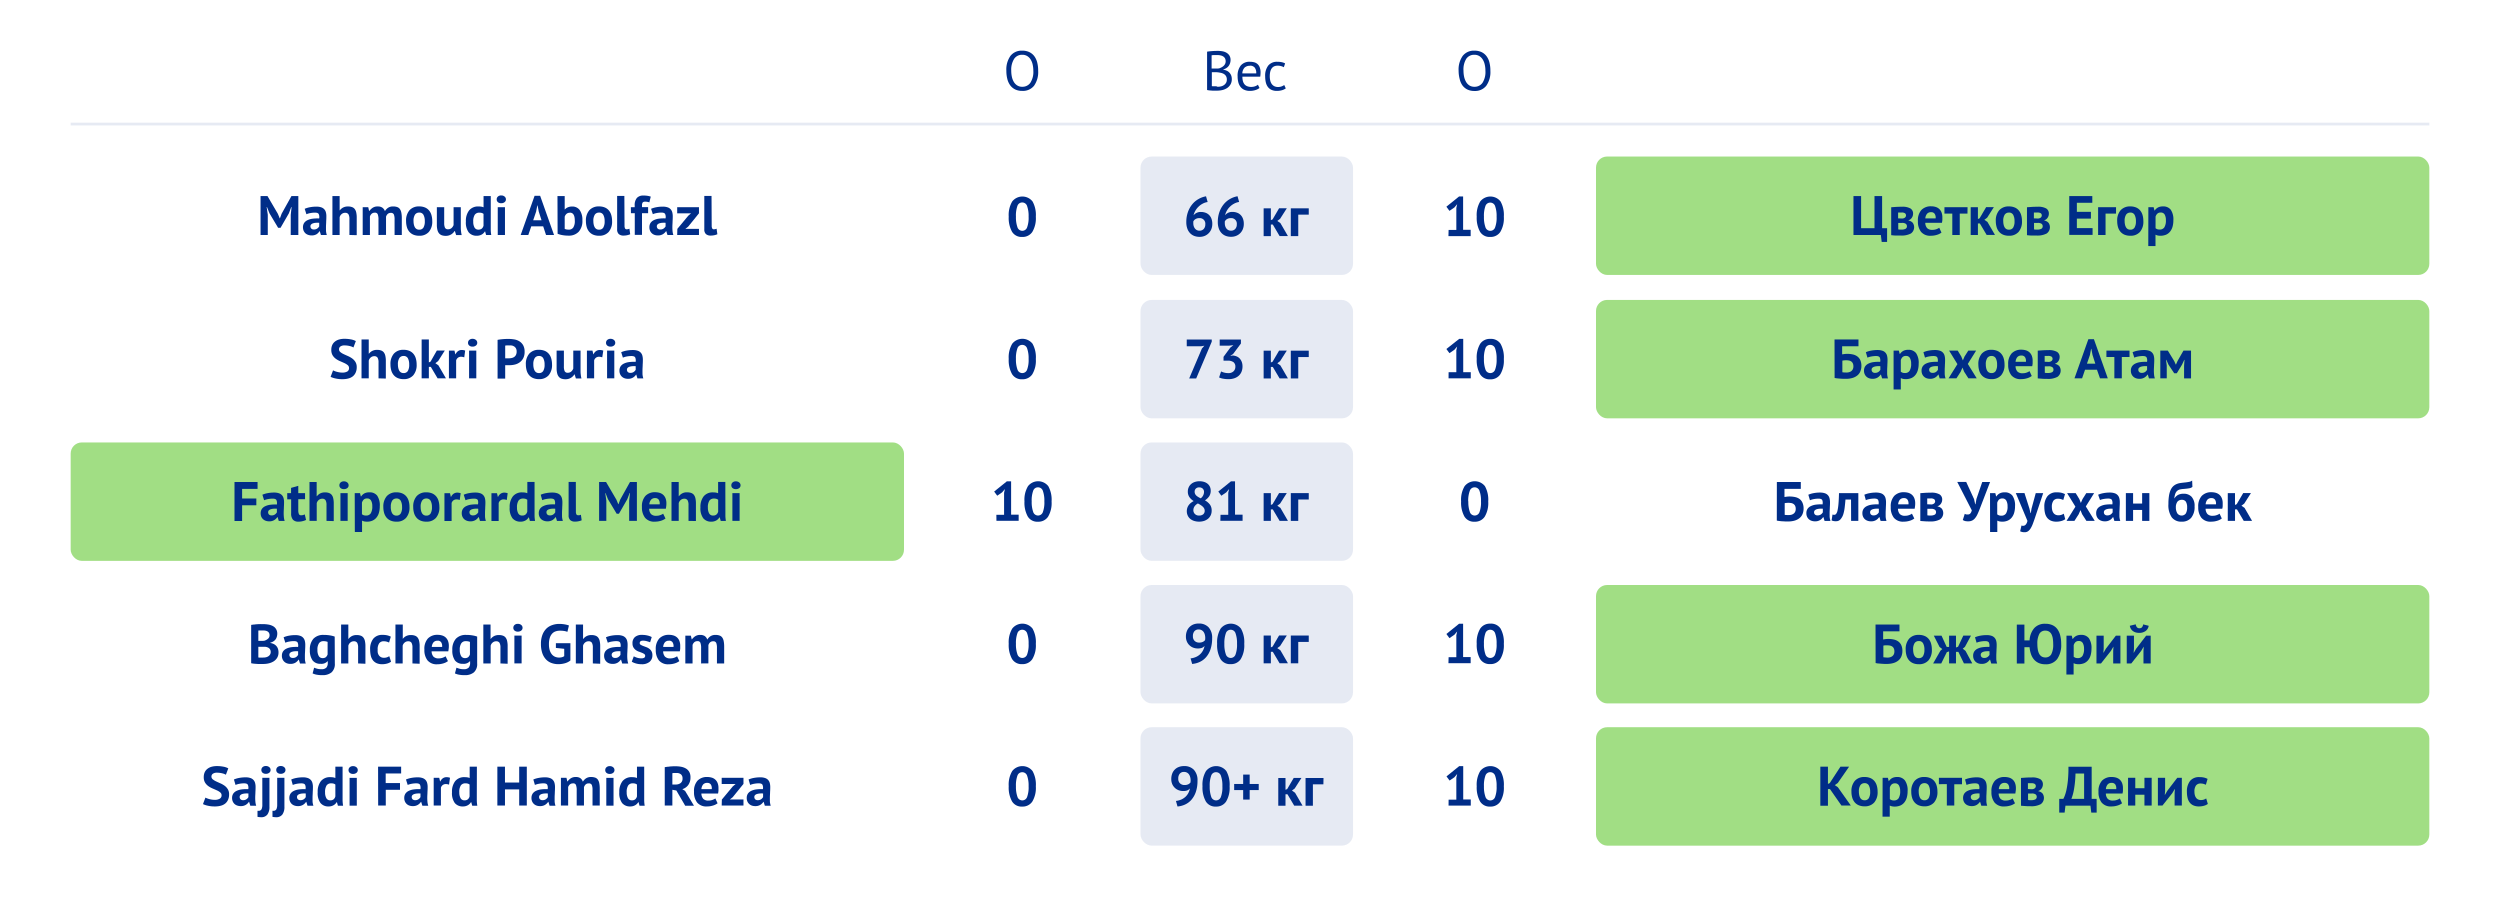
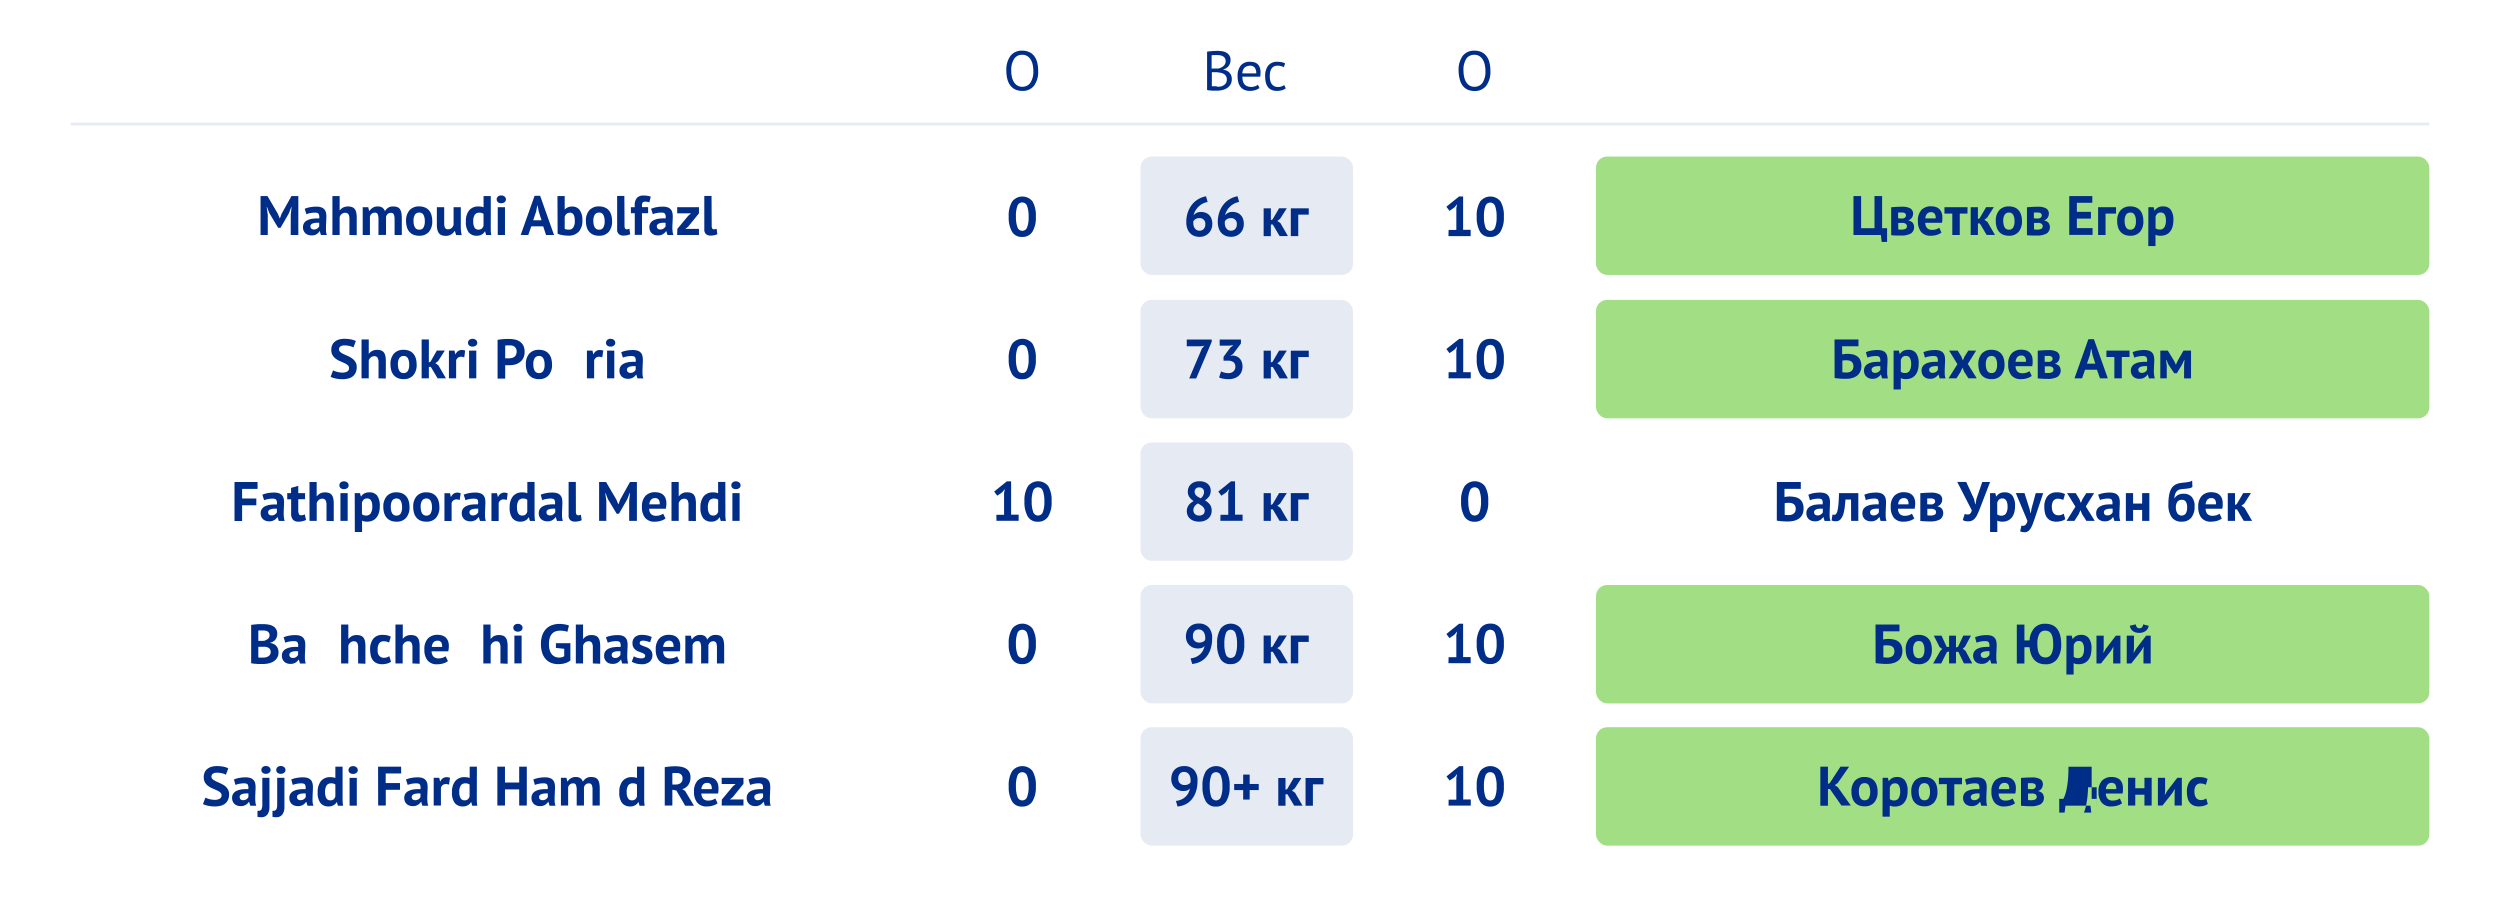
<svg xmlns="http://www.w3.org/2000/svg" id="Слой_1" data-name="Слой 1" viewBox="0 0 900 332.35">
  <defs>
    <style>.cls-1,.cls-3{fill:#002d88;}.cls-2{fill:#a1de84;}.cls-3,.cls-4{opacity:0.1;}.cls-4{fill:none;stroke:#002d88;stroke-miterlimit:10;}</style>
  </defs>
  <title>Banner_KL</title>
  <path class="cls-1" d="M104.67,77.33l.3-2.78h-.12L104,76.79,101,82h-.88L97,76.77l-.88-2.22H96l.4,2.76v7.28h-2.6v-14h2.5l3.74,6.4.66,1.6h.08l.6-1.64,3.54-6.36h2.48v14h-2.74Z" />
  <path class="cls-1" d="M109.69,75.17a8.72,8.72,0,0,1,1.9-.57,12.3,12.3,0,0,1,2.3-.21,5.09,5.09,0,0,1,1.74.25,2.51,2.51,0,0,1,1.11.71,2.48,2.48,0,0,1,.58,1.1,5.27,5.27,0,0,1,.17,1.44q0,.87-.06,1.77c0,.59-.06,1.18-.07,1.75s0,1.13,0,1.67a6.29,6.29,0,0,0,.3,1.53h-2.12l-.42-1.38h-.1A3.46,3.46,0,0,1,114,84.3a3.35,3.35,0,0,1-1.83.45,3.62,3.62,0,0,1-1.26-.21,2.79,2.79,0,0,1-1-.6,2.93,2.93,0,0,1-.62-.92,3.23,3.23,0,0,1-.22-1.19,2.79,2.79,0,0,1,.41-1.55,3,3,0,0,1,1.18-1,5.94,5.94,0,0,1,1.84-.54,13.06,13.06,0,0,1,2.39-.09,2.55,2.55,0,0,0-.16-1.61c-.2-.33-.64-.49-1.34-.49a8.84,8.84,0,0,0-1.65.16,6,6,0,0,0-1.43.42Zm3.3,7.44a2,2,0,0,0,1.24-.35,2.46,2.46,0,0,0,.68-.75v-1.3a6.81,6.81,0,0,0-1.19,0,3.79,3.79,0,0,0-1,.18,1.77,1.77,0,0,0-.7.4.9.9,0,0,0-.26.66,1.15,1.15,0,0,0,.33.87A1.27,1.27,0,0,0,113,82.61Z" />
  <path class="cls-1" d="M125.79,84.59V78.91a3.41,3.41,0,0,0-.34-1.76,1.34,1.34,0,0,0-1.24-.54,1.87,1.87,0,0,0-1.21.45,2.1,2.1,0,0,0-.73,1.15v6.38h-2.6v-14h2.6v5.12h.08a3.51,3.51,0,0,1,1.18-1,3.75,3.75,0,0,1,1.78-.38,3.94,3.94,0,0,1,1.34.2,2.11,2.11,0,0,1,1,.66,3,3,0,0,1,.58,1.25,8.29,8.29,0,0,1,.19,2v6.22Z" />
  <path class="cls-1" d="M136.25,84.59V79.15a5.28,5.28,0,0,0-.26-2,1,1,0,0,0-1.08-.58,1.59,1.59,0,0,0-1.1.37,2.32,2.32,0,0,0-.64,1v6.66h-2.6v-10h2l.3,1.32H133a4.63,4.63,0,0,1,1.17-1.12,3.19,3.19,0,0,1,1.83-.48,2.88,2.88,0,0,1,1.57.39,2.49,2.49,0,0,1,1,1.31,3.6,3.6,0,0,1,1.18-1.24,3.14,3.14,0,0,1,1.74-.46,4.29,4.29,0,0,1,1.43.2,2,2,0,0,1,1,.69,3.24,3.24,0,0,1,.55,1.31,9.91,9.91,0,0,1,.18,2.08v6h-2.6V79a4.68,4.68,0,0,0-.25-1.77,1.07,1.07,0,0,0-1.11-.59,1.53,1.53,0,0,0-1.11.38,2.27,2.27,0,0,0-.61,1v6.56Z" />
  <path class="cls-1" d="M146.19,79.59a5.6,5.6,0,0,1,1.24-3.91,4.48,4.48,0,0,1,3.48-1.37,5.29,5.29,0,0,1,2.08.38,3.85,3.85,0,0,1,1.46,1.07,4.43,4.43,0,0,1,.87,1.67,7.68,7.68,0,0,1,.29,2.16,5.66,5.66,0,0,1-1.23,3.91,4.44,4.44,0,0,1-3.47,1.37,5.29,5.29,0,0,1-2.08-.38,4,4,0,0,1-1.47-1.07,4.52,4.52,0,0,1-.88-1.67A7.73,7.73,0,0,1,146.19,79.59Zm2.68,0a5.8,5.8,0,0,0,.12,1.22,3.44,3.44,0,0,0,.36,1,1.79,1.79,0,0,0,.63.65,1.83,1.83,0,0,0,.93.23,1.71,1.71,0,0,0,1.52-.74,4.31,4.31,0,0,0,.5-2.34,4.65,4.65,0,0,0-.46-2.23,1.61,1.61,0,0,0-1.56-.85,1.77,1.77,0,0,0-1.5.72A4,4,0,0,0,148.87,79.59Z" />
  <path class="cls-1" d="M159.91,74.59v5.68A4,4,0,0,0,160.2,82a1.16,1.16,0,0,0,1.13.54,1.8,1.8,0,0,0,1.23-.44,2.69,2.69,0,0,0,.73-1.08V74.59h2.6v7c0,.55,0,1.08.08,1.61a9.25,9.25,0,0,0,.24,1.43h-2l-.46-1.48h-.08a3.86,3.86,0,0,1-1.28,1.26,3.68,3.68,0,0,1-1.94.5,4.37,4.37,0,0,1-1.36-.2,2.37,2.37,0,0,1-1-.66,3.06,3.06,0,0,1-.61-1.24,7.67,7.67,0,0,1-.21-2V74.59Z" />
  <path class="cls-1" d="M176.67,81.07c0,.56,0,1.12,0,1.68a13.21,13.21,0,0,0,.18,1.86H175l-.36-1.3h-.08a3.12,3.12,0,0,1-1.15,1.13,3.57,3.57,0,0,1-1.77.43,3.62,3.62,0,0,1-2.92-1.24,6,6,0,0,1-1-3.88,6.13,6.13,0,0,1,1.16-4,4.12,4.12,0,0,1,3.4-1.42,5.81,5.81,0,0,1,1,.07,3.44,3.44,0,0,1,.8.23V70.59h2.6Zm-4.42,1.6a1.83,1.83,0,0,0,1.2-.37,2.06,2.06,0,0,0,.62-1.07V77a1.86,1.86,0,0,0-.62-.33,3,3,0,0,0-.88-.11,1.92,1.92,0,0,0-1.65.74,4.36,4.36,0,0,0-.55,2.54,4.11,4.11,0,0,0,.45,2.06A1.53,1.53,0,0,0,172.25,82.67Z" />
  <path class="cls-1" d="M178.81,71.77a1.3,1.3,0,0,1,.43-1,1.67,1.67,0,0,1,1.19-.41,1.81,1.81,0,0,1,1.23.41,1.27,1.27,0,0,1,.47,1,1.23,1.23,0,0,1-.47,1,1.85,1.85,0,0,1-1.23.39,1.71,1.71,0,0,1-1.19-.39A1.25,1.25,0,0,1,178.81,71.77Zm.38,2.82h2.6v10h-2.6Z" />
  <path class="cls-1" d="M195.55,81.49h-4.3l-1.06,3.1h-2.74l5-14.1h2l5,14.1h-2.88Zm-3.6-2.2h3l-1-3.12-.42-2.2h-.1L193,76.19Z" />
  <path class="cls-1" d="M200.69,70.59h2.6v4.8h.08a2.85,2.85,0,0,1,1.08-.76,3.65,3.65,0,0,1,1.46-.28,3.26,3.26,0,0,1,2.75,1.23,6.12,6.12,0,0,1,1,3.75,5.73,5.73,0,0,1-1.33,4.1,4.81,4.81,0,0,1-3.65,1.4,12.12,12.12,0,0,1-2.34-.21,7.14,7.14,0,0,1-1.6-.47Zm4.46,6a1.76,1.76,0,0,0-1.17.37,2.27,2.27,0,0,0-.69,1.07v4.36a2.53,2.53,0,0,0,.69.22,5,5,0,0,0,.79.06,1.86,1.86,0,0,0,1.61-.77,4.25,4.25,0,0,0,.55-2.45C206.93,77.5,206.34,76.55,205.15,76.55Z" />
  <path class="cls-1" d="M210.93,79.59a5.6,5.6,0,0,1,1.24-3.91,4.48,4.48,0,0,1,3.48-1.37,5.29,5.29,0,0,1,2.08.38,3.85,3.85,0,0,1,1.46,1.07,4.43,4.43,0,0,1,.87,1.67,7.68,7.68,0,0,1,.29,2.16,5.66,5.66,0,0,1-1.23,3.91,4.44,4.44,0,0,1-3.47,1.37,5.29,5.29,0,0,1-2.08-.38,4,4,0,0,1-1.47-1.07,4.52,4.52,0,0,1-.88-1.67A7.73,7.73,0,0,1,210.93,79.59Zm2.68,0a5.8,5.8,0,0,0,.12,1.22,3.44,3.44,0,0,0,.36,1,1.79,1.79,0,0,0,.63.65,1.83,1.83,0,0,0,.93.23,1.71,1.71,0,0,0,1.52-.74,4.31,4.31,0,0,0,.5-2.34,4.65,4.65,0,0,0-.46-2.23,1.63,1.63,0,0,0-1.56-.85,1.77,1.77,0,0,0-1.5.72A4,4,0,0,0,213.61,79.59Z" />
  <path class="cls-1" d="M224.83,81.23a2.21,2.21,0,0,0,.18,1,.62.62,0,0,0,.58.32,2.42,2.42,0,0,0,1-.22l.28,2a5.59,5.59,0,0,1-1,.32,6.1,6.1,0,0,1-1.36.16,2.57,2.57,0,0,1-1.74-.53,2.25,2.25,0,0,1-.6-1.75v-12h2.6Z" />
  <path class="cls-1" d="M227.11,74.59h1.38V74a4,4,0,0,1,.8-2.75,3,3,0,0,1,2.32-.85,7.8,7.8,0,0,1,2.66.38l-.5,2.08a4,4,0,0,0-.81-.21,4.33,4.33,0,0,0-.73-.05,1.36,1.36,0,0,0-.63.12.72.72,0,0,0-.34.37,2,2,0,0,0-.14.62c0,.24,0,.53,0,.85h2.2v2.2h-2.2v7.8h-2.6v-7.8h-1.38Z" />
  <path class="cls-1" d="M234.39,75.17a8.56,8.56,0,0,1,1.9-.57,12.22,12.22,0,0,1,2.3-.21,5.16,5.16,0,0,1,1.74.25,2.51,2.51,0,0,1,1.11.71,2.59,2.59,0,0,1,.58,1.1,5.69,5.69,0,0,1,.17,1.44q0,.87-.06,1.77c0,.59-.06,1.18-.07,1.75s0,1.13.05,1.67a6.29,6.29,0,0,0,.3,1.53h-2.12l-.42-1.38h-.1a3.67,3.67,0,0,1-1.11,1.07,3.35,3.35,0,0,1-1.83.45,3.54,3.54,0,0,1-1.26-.21A2.69,2.69,0,0,1,234,83a3,3,0,0,1-.22-1.19,2.79,2.79,0,0,1,.41-1.55,3,3,0,0,1,1.18-1,5.86,5.86,0,0,1,1.84-.54,13,13,0,0,1,2.39-.09,2.62,2.62,0,0,0-.16-1.61c-.2-.33-.65-.49-1.34-.49a8.84,8.84,0,0,0-1.65.16,5.84,5.84,0,0,0-1.43.42Zm3.3,7.44a2,2,0,0,0,1.24-.35,2.6,2.6,0,0,0,.68-.75v-1.3a6.81,6.81,0,0,0-1.19,0,3.72,3.72,0,0,0-1,.18,1.7,1.7,0,0,0-.7.4.9.9,0,0,0-.26.66,1.15,1.15,0,0,0,.33.87A1.26,1.26,0,0,0,237.69,82.61Z" />
  <path class="cls-1" d="M243.85,82.39l3.94-4.74,1-.86h-5v-2.2h7.84v2.2l-3.9,4.82-1,.78h4.9v2.2h-7.84Z" />
  <path class="cls-1" d="M256.21,81.23a2.21,2.21,0,0,0,.18,1,.62.62,0,0,0,.58.32,2.42,2.42,0,0,0,1-.22l.28,2a5.59,5.59,0,0,1-1,.32,6.1,6.1,0,0,1-1.36.16,2.57,2.57,0,0,1-1.74-.53,2.25,2.25,0,0,1-.6-1.75v-12h2.6Z" />
  <path class="cls-1" d="M125.65,132.45a1.31,1.31,0,0,0-.47-1,5.43,5.43,0,0,0-1.18-.73c-.47-.22-1-.45-1.54-.68a7.7,7.7,0,0,1-1.54-.86,4.34,4.34,0,0,1-1.18-1.27,3.67,3.67,0,0,1-.47-1.94,4.2,4.2,0,0,1,.34-1.77,3.33,3.33,0,0,1,1-1.25,4.25,4.25,0,0,1,1.49-.74,7.1,7.1,0,0,1,1.92-.24,12.07,12.07,0,0,1,2.3.21,5.79,5.79,0,0,1,1.78.61l-.86,2.3a4.53,4.53,0,0,0-1.32-.51,7.67,7.67,0,0,0-1.9-.23,2.45,2.45,0,0,0-1.47.38,1.2,1.2,0,0,0-.51,1,1.27,1.27,0,0,0,.47,1,5.08,5.08,0,0,0,1.18.74c.47.23,1,.46,1.54.7a8.27,8.27,0,0,1,1.54.87,4.43,4.43,0,0,1,1.18,1.26,3.48,3.48,0,0,1,.47,1.87,4.55,4.55,0,0,1-.37,1.93,3.66,3.66,0,0,1-1,1.35,4.39,4.39,0,0,1-1.62.8,8,8,0,0,1-2.09.26,11,11,0,0,1-2.64-.28,8.08,8.08,0,0,1-1.68-.56l.88-2.34a5.39,5.39,0,0,0,.57.26,6.1,6.1,0,0,0,.79.26,8,8,0,0,0,.93.2,5.58,5.58,0,0,0,1,.08,3.46,3.46,0,0,0,1.87-.41A1.38,1.38,0,0,0,125.65,132.45Z" />
  <path class="cls-1" d="M136.27,136.21v-5.68a3.41,3.41,0,0,0-.34-1.76,1.34,1.34,0,0,0-1.24-.54,1.87,1.87,0,0,0-1.21.45,2.1,2.1,0,0,0-.73,1.15v6.38h-2.6v-14h2.6v5.12h.08a3.51,3.51,0,0,1,1.18-1,3.75,3.75,0,0,1,1.78-.38,4.2,4.2,0,0,1,1.34.2,2.19,2.19,0,0,1,1,.66,3.09,3.09,0,0,1,.58,1.25,8.35,8.35,0,0,1,.19,2v6.22Z" />
  <path class="cls-1" d="M140.57,131.21a5.61,5.61,0,0,1,1.24-3.91,4.48,4.48,0,0,1,3.48-1.37,5.29,5.29,0,0,1,2.08.38,3.85,3.85,0,0,1,1.46,1.07,4.5,4.5,0,0,1,.87,1.67,7.73,7.73,0,0,1,.29,2.16,5.66,5.66,0,0,1-1.23,3.91,4.44,4.44,0,0,1-3.47,1.37,5.29,5.29,0,0,1-2.08-.38,3.89,3.89,0,0,1-1.47-1.07,4.52,4.52,0,0,1-.88-1.67A7.68,7.68,0,0,1,140.57,131.21Zm2.68,0a5.8,5.8,0,0,0,.12,1.22,3.44,3.44,0,0,0,.36,1,1.71,1.71,0,0,0,.63.65,1.83,1.83,0,0,0,.93.23,1.71,1.71,0,0,0,1.52-.74,4.28,4.28,0,0,0,.5-2.34,4.65,4.65,0,0,0-.46-2.23,1.65,1.65,0,0,0-1.56-.85,1.77,1.77,0,0,0-1.5.72A4,4,0,0,0,143.25,131.21Z" />
  <path class="cls-1" d="M155.09,132.07h-.7v4.14h-2.6v-14h2.6v8.26l.6-.28,2.28-4h2.86l-2.4,3.8-1,.76,1.1.78,2.7,4.66h-3Z" />
  <path class="cls-1" d="M167.13,128.65a3.57,3.57,0,0,0-1.12-.22,1.8,1.8,0,0,0-1.17.37,1.82,1.82,0,0,0-.63.95v6.46h-2.6v-10h2l.3,1.32H164a2.77,2.77,0,0,1,.92-1.14,2.32,2.32,0,0,1,1.36-.4,3.67,3.67,0,0,1,1.18.22Z" />
  <path class="cls-1" d="M168.49,123.39a1.33,1.33,0,0,1,.43-1,1.67,1.67,0,0,1,1.19-.41,1.81,1.81,0,0,1,1.23.41,1.3,1.3,0,0,1,.47,1,1.22,1.22,0,0,1-.47,1,1.85,1.85,0,0,1-1.23.39,1.71,1.71,0,0,1-1.19-.39A1.24,1.24,0,0,1,168.49,123.39Zm.38,2.82h2.6v10h-2.6Z" />
  <path class="cls-1" d="M179.13,122.35a18.05,18.05,0,0,1,1.85-.25q1-.09,2-.09a13.49,13.49,0,0,1,2.09.17,5.15,5.15,0,0,1,1.89.68,4,4,0,0,1,1.37,1.42,4.73,4.73,0,0,1,.53,2.37,4.87,4.87,0,0,1-.46,2.23,4.26,4.26,0,0,1-1.22,1.49,4.81,4.81,0,0,1-1.73.84,7.91,7.91,0,0,1-2,.26h-.78l-.47,0-.33,0v4.82h-2.74Zm4.08,2c-.27,0-.52,0-.76,0a5.43,5.43,0,0,0-.58.07V129l.24,0,.34,0h.6a5.46,5.46,0,0,0,1.07-.1,2.55,2.55,0,0,0,.95-.37,2,2,0,0,0,.67-.75,2.69,2.69,0,0,0,.25-1.26,2.23,2.23,0,0,0-.24-1.09,2,2,0,0,0-.63-.69,2.6,2.6,0,0,0-.89-.36A4.9,4.9,0,0,0,183.21,124.37Z" />
  <path class="cls-1" d="M189.31,131.21a5.61,5.61,0,0,1,1.24-3.91,4.48,4.48,0,0,1,3.48-1.37,5.29,5.29,0,0,1,2.08.38,3.85,3.85,0,0,1,1.46,1.07,4.5,4.5,0,0,1,.87,1.67,7.73,7.73,0,0,1,.29,2.16,5.66,5.66,0,0,1-1.23,3.91,4.44,4.44,0,0,1-3.47,1.37,5.29,5.29,0,0,1-2.08-.38,3.89,3.89,0,0,1-1.47-1.07,4.52,4.52,0,0,1-.88-1.67A7.68,7.68,0,0,1,189.31,131.21Zm2.68,0a5.8,5.8,0,0,0,.12,1.22,3.44,3.44,0,0,0,.36,1,1.71,1.71,0,0,0,.63.65,1.83,1.83,0,0,0,.93.23,1.71,1.71,0,0,0,1.52-.74,4.28,4.28,0,0,0,.5-2.34,4.65,4.65,0,0,0-.46-2.23,1.65,1.65,0,0,0-1.56-.85,1.77,1.77,0,0,0-1.5.72A4,4,0,0,0,192,131.21Z" />
-   <path class="cls-1" d="M203,126.21v5.68a4,4,0,0,0,.29,1.76,1.16,1.16,0,0,0,1.13.54,1.8,1.8,0,0,0,1.23-.44,2.62,2.62,0,0,0,.73-1.08v-6.46H209v7c0,.55,0,1.09.08,1.61a9.25,9.25,0,0,0,.24,1.43h-2l-.46-1.48h-.08a3.66,3.66,0,0,1-3.22,1.76,4.37,4.37,0,0,1-1.36-.2,2.2,2.2,0,0,1-1-.66,3.06,3.06,0,0,1-.61-1.24,7.67,7.67,0,0,1-.21-2v-6.22Z" />
  <path class="cls-1" d="M216.81,128.65a3.57,3.57,0,0,0-1.12-.22,1.8,1.8,0,0,0-1.17.37,1.82,1.82,0,0,0-.63.95v6.46h-2.6v-10h2l.3,1.32h.08a2.77,2.77,0,0,1,.92-1.14A2.32,2.32,0,0,1,216,126a3.67,3.67,0,0,1,1.18.22Z" />
  <path class="cls-1" d="M218.17,123.39a1.33,1.33,0,0,1,.43-1,1.67,1.67,0,0,1,1.19-.41,1.81,1.81,0,0,1,1.23.41,1.3,1.3,0,0,1,.47,1,1.22,1.22,0,0,1-.47,1,1.85,1.85,0,0,1-1.23.39,1.71,1.71,0,0,1-1.19-.39A1.24,1.24,0,0,1,218.17,123.39Zm.38,2.82h2.6v10h-2.6Z" />
  <path class="cls-1" d="M223.63,126.79a8.56,8.56,0,0,1,1.9-.57,12.22,12.22,0,0,1,2.3-.21,5.43,5.43,0,0,1,1.74.25,2.51,2.51,0,0,1,1.69,1.81,5.8,5.8,0,0,1,.17,1.44q0,.88-.06,1.77c0,.59-.06,1.18-.07,1.75s0,1.13,0,1.67a6.29,6.29,0,0,0,.3,1.53h-2.12l-.42-1.38H229a3.56,3.56,0,0,1-1.11,1.07,3.35,3.35,0,0,1-1.83.45,3.54,3.54,0,0,1-1.26-.21,2.69,2.69,0,0,1-1.58-1.52,3,3,0,0,1-.22-1.19,2.82,2.82,0,0,1,.41-1.55,3,3,0,0,1,1.18-1,5.86,5.86,0,0,1,1.84-.54,13,13,0,0,1,2.39-.09,2.63,2.63,0,0,0-.16-1.61c-.2-.33-.65-.49-1.34-.49a8.84,8.84,0,0,0-1.65.16,6.31,6.31,0,0,0-1.43.42Zm3.3,7.44a2,2,0,0,0,1.24-.35,2.37,2.37,0,0,0,.68-.75v-1.3a6.81,6.81,0,0,0-1.19,0,4.69,4.69,0,0,0-1,.18,1.82,1.82,0,0,0-.7.4.9.9,0,0,0-.26.66,1.13,1.13,0,0,0,.33.87A1.26,1.26,0,0,0,226.93,134.23Z" />
-   <rect class="cls-2" x="25.44" y="159.28" width="300" height="42.63" rx="4" />
  <path class="cls-1" d="M84.42,173.52h8.3V176H87.16v3.46h5.12v2.44H87.16v5.66H84.42Z" />
  <path class="cls-1" d="M94.46,178.1a8.72,8.72,0,0,1,1.9-.57,12.3,12.3,0,0,1,2.3-.21,5.34,5.34,0,0,1,1.74.25,2.7,2.7,0,0,1,1.11.71,2.59,2.59,0,0,1,.58,1.1,5.37,5.37,0,0,1,.17,1.44q0,.88-.06,1.77c0,.6-.06,1.18-.07,1.75s0,1.13.05,1.67a6.29,6.29,0,0,0,.3,1.53h-2.12l-.42-1.38h-.1a3.3,3.3,0,0,1-2.94,1.52,3.62,3.62,0,0,1-1.26-.21A2.69,2.69,0,0,1,94.06,186a3.19,3.19,0,0,1-.22-1.19,2.82,2.82,0,0,1,.41-1.55,3,3,0,0,1,1.18-1,5.94,5.94,0,0,1,1.84-.54,13.06,13.06,0,0,1,2.39-.09A2.56,2.56,0,0,0,99.5,180c-.2-.32-.64-.49-1.34-.49a9.78,9.78,0,0,0-1.65.16,6.47,6.47,0,0,0-1.43.42Zm3.3,7.44a1.94,1.94,0,0,0,1.24-.35,2.26,2.26,0,0,0,.68-.75v-1.3a8,8,0,0,0-1.19,0,4.8,4.8,0,0,0-1,.18,1.89,1.89,0,0,0-.7.4.93.93,0,0,0-.26.66,1.12,1.12,0,0,0,.33.87A1.27,1.27,0,0,0,97.76,185.54Z" />
  <path class="cls-1" d="M103.4,177.52h1.38v-1.88l2.6-.74v2.62h2.44v2.2h-2.44v3.84a3.78,3.78,0,0,0,.21,1.49.8.8,0,0,0,.79.45,2.34,2.34,0,0,0,.69-.08,3.76,3.76,0,0,0,.65-.24l.46,2a6.17,6.17,0,0,1-1.26.44,6,6,0,0,1-1.46.18,2.61,2.61,0,0,1-2-.71,3.41,3.41,0,0,1-.65-2.33v-5H103.4Z" />
  <path class="cls-1" d="M117.54,187.52v-5.68a3.41,3.41,0,0,0-.34-1.76,1.34,1.34,0,0,0-1.24-.54,1.87,1.87,0,0,0-1.21.45,2.2,2.2,0,0,0-.73,1.15v6.38h-2.6v-14H114v5.12h.08a3.85,3.85,0,0,1,1.18-1,3.75,3.75,0,0,1,1.78-.38,4.15,4.15,0,0,1,1.34.2,2.27,2.27,0,0,1,1,.66,3,3,0,0,1,.58,1.25,8.35,8.35,0,0,1,.19,2v6.22Z" />
  <path class="cls-1" d="M122.18,174.7a1.36,1.36,0,0,1,.43-1,1.69,1.69,0,0,1,1.19-.41,1.81,1.81,0,0,1,1.23.41,1.27,1.27,0,0,1,.47,1,1.19,1.19,0,0,1-.47,1,1.85,1.85,0,0,1-1.23.39,1.72,1.72,0,0,1-1.19-.39A1.27,1.27,0,0,1,122.18,174.7Zm.38,2.82h2.6v10h-2.6Z" />
  <path class="cls-1" d="M127.7,177.52h1.9l.3,1.2H130a3.42,3.42,0,0,1,1.23-1.12,3.81,3.81,0,0,1,1.73-.36,3.37,3.37,0,0,1,2.82,1.19,6.19,6.19,0,0,1,.94,3.83,8.19,8.19,0,0,1-.3,2.31,4.74,4.74,0,0,1-.89,1.75,3.8,3.8,0,0,1-1.44,1.1,4.62,4.62,0,0,1-1.95.38,4.82,4.82,0,0,1-1-.09,3.22,3.22,0,0,1-.8-.29v4.1h-2.6Zm4.46,1.92a1.77,1.77,0,0,0-1.19.38,2.61,2.61,0,0,0-.67,1.14v4.16a2.19,2.19,0,0,0,.61.35,2.35,2.35,0,0,0,.87.13,1.91,1.91,0,0,0,1.68-.79,4.64,4.64,0,0,0,.56-2.61,3.86,3.86,0,0,0-.44-2A1.54,1.54,0,0,0,132.16,179.44Z" />
  <path class="cls-1" d="M138,182.52a5.68,5.68,0,0,1,1.24-3.91,4.48,4.48,0,0,1,3.48-1.37,5.26,5.26,0,0,1,2.08.38,3.88,3.88,0,0,1,1.46,1.07,4.5,4.5,0,0,1,.87,1.67,7.42,7.42,0,0,1,.29,2.16,5.64,5.64,0,0,1-1.23,3.91,4.39,4.39,0,0,1-3.47,1.37,5.12,5.12,0,0,1-2.08-.38,4,4,0,0,1-1.47-1.07,4.59,4.59,0,0,1-.88-1.67A7.68,7.68,0,0,1,138,182.52Zm2.68,0a5.8,5.8,0,0,0,.12,1.22,3.33,3.33,0,0,0,.36,1,1.71,1.71,0,0,0,.63.65,1.74,1.74,0,0,0,.93.23,1.69,1.69,0,0,0,1.52-.74,4.19,4.19,0,0,0,.5-2.34,4.65,4.65,0,0,0-.46-2.23,1.63,1.63,0,0,0-1.56-.85,1.77,1.77,0,0,0-1.5.72A4,4,0,0,0,140.7,182.52Z" />
  <path class="cls-1" d="M148.76,182.52a5.63,5.63,0,0,1,1.24-3.91,4.48,4.48,0,0,1,3.48-1.37,5.29,5.29,0,0,1,2.08.38,4,4,0,0,1,1.46,1.07,4.5,4.5,0,0,1,.87,1.67,7.78,7.78,0,0,1,.29,2.16,5.64,5.64,0,0,1-1.23,3.91,4.4,4.4,0,0,1-3.47,1.37,5.12,5.12,0,0,1-2.08-.38,3.89,3.89,0,0,1-1.47-1.07,4.44,4.44,0,0,1-.88-1.67A7.68,7.68,0,0,1,148.76,182.52Zm2.68,0a5.8,5.8,0,0,0,.12,1.22,3.33,3.33,0,0,0,.36,1,1.71,1.71,0,0,0,.63.65,1.74,1.74,0,0,0,.93.23,1.69,1.69,0,0,0,1.52-.74,4.28,4.28,0,0,0,.5-2.34,4.65,4.65,0,0,0-.46-2.23,1.65,1.65,0,0,0-1.56-.85,1.77,1.77,0,0,0-1.5.72A4,4,0,0,0,151.44,182.52Z" />
  <path class="cls-1" d="M165.5,180a3.57,3.57,0,0,0-1.12-.22,1.88,1.88,0,0,0-1.17.37,1.86,1.86,0,0,0-.63.95v6.46H160v-10h2l.3,1.32h.08a2.85,2.85,0,0,1,.92-1.14,2.39,2.39,0,0,1,1.36-.4,4,4,0,0,1,1.18.22Z" />
  <path class="cls-1" d="M166.94,178.1a8.56,8.56,0,0,1,1.9-.57,12.22,12.22,0,0,1,2.3-.21,5.43,5.43,0,0,1,1.74.25,2.51,2.51,0,0,1,1.69,1.81,5.8,5.8,0,0,1,.17,1.44q0,.88-.06,1.77c0,.6-.06,1.18-.07,1.75s0,1.13,0,1.67a6.29,6.29,0,0,0,.3,1.53h-2.12l-.42-1.38h-.1a3.56,3.56,0,0,1-1.11,1.07,3.35,3.35,0,0,1-1.83.45,3.54,3.54,0,0,1-1.26-.21,2.79,2.79,0,0,1-1-.6,2.67,2.67,0,0,1-.62-.92,3,3,0,0,1-.22-1.19,2.82,2.82,0,0,1,.41-1.55,3,3,0,0,1,1.18-1,5.86,5.86,0,0,1,1.84-.54,13,13,0,0,1,2.39-.09A2.63,2.63,0,0,0,172,180c-.2-.32-.65-.49-1.34-.49a9.78,9.78,0,0,0-1.65.16,6.31,6.31,0,0,0-1.43.42Zm3.3,7.44a2,2,0,0,0,1.24-.35,2.37,2.37,0,0,0,.68-.75v-1.3a8,8,0,0,0-1.19,0,4.69,4.69,0,0,0-1,.18,1.82,1.82,0,0,0-.7.4.93.93,0,0,0-.26.66,1.12,1.12,0,0,0,.33.87A1.26,1.26,0,0,0,170.24,185.54Z" />
  <path class="cls-1" d="M182.44,180a3.57,3.57,0,0,0-1.12-.22,1.78,1.78,0,0,0-1.8,1.32v6.46h-2.6v-10h2l.3,1.32h.08a2.77,2.77,0,0,1,.92-1.14,2.39,2.39,0,0,1,1.36-.4,4,4,0,0,1,1.18.22Z" />
  <path class="cls-1" d="M192.44,184c0,.56,0,1.12,0,1.68a13.21,13.21,0,0,0,.18,1.86h-1.86l-.36-1.3h-.08a3,3,0,0,1-1.15,1.13,3.46,3.46,0,0,1-1.77.43,3.59,3.59,0,0,1-2.92-1.24,6,6,0,0,1-1-3.88,6.17,6.17,0,0,1,1.16-4,4.15,4.15,0,0,1,3.4-1.42,7,7,0,0,1,1,.07,4.81,4.81,0,0,1,.8.23v-4.06h2.6ZM188,185.6a1.78,1.78,0,0,0,1.2-.37,2,2,0,0,0,.62-1.07v-4.24a2.3,2.3,0,0,0-.62-.33,3,3,0,0,0-.88-.11,1.94,1.94,0,0,0-1.65.74,4.38,4.38,0,0,0-.55,2.54,4.09,4.09,0,0,0,.45,2.06A1.53,1.53,0,0,0,188,185.6Z" />
  <path class="cls-1" d="M194.66,178.1a8.56,8.56,0,0,1,1.9-.57,12.22,12.22,0,0,1,2.3-.21,5.43,5.43,0,0,1,1.74.25,2.51,2.51,0,0,1,1.69,1.81,5.8,5.8,0,0,1,.17,1.44q0,.88-.06,1.77c0,.6-.06,1.18-.07,1.75s0,1.13,0,1.67a6.29,6.29,0,0,0,.3,1.53h-2.12l-.42-1.38H200a3.56,3.56,0,0,1-1.11,1.07,3.35,3.35,0,0,1-1.83.45,3.54,3.54,0,0,1-1.26-.21,2.79,2.79,0,0,1-1-.6,2.67,2.67,0,0,1-.62-.92,3,3,0,0,1-.22-1.19,2.82,2.82,0,0,1,.41-1.55,3,3,0,0,1,1.18-1,5.86,5.86,0,0,1,1.84-.54,13,13,0,0,1,2.39-.09,2.63,2.63,0,0,0-.16-1.61c-.2-.32-.65-.49-1.34-.49a9.78,9.78,0,0,0-1.65.16,6.31,6.31,0,0,0-1.43.42Zm3.3,7.44a2,2,0,0,0,1.24-.35,2.37,2.37,0,0,0,.68-.75v-1.3a8,8,0,0,0-1.19,0,4.69,4.69,0,0,0-1,.18,1.82,1.82,0,0,0-.7.4.93.93,0,0,0-.26.66,1.12,1.12,0,0,0,.33.87A1.26,1.26,0,0,0,198,185.54Z" />
  <path class="cls-1" d="M207.32,184.16a2.16,2.16,0,0,0,.18,1,.6.6,0,0,0,.58.32,2.42,2.42,0,0,0,.47,0,2.26,2.26,0,0,0,.57-.18l.28,2a4.29,4.29,0,0,1-1,.32,5.56,5.56,0,0,1-1.36.16,2.52,2.52,0,0,1-1.74-.53,2.22,2.22,0,0,1-.6-1.75v-12h2.6Z" />
  <path class="cls-1" d="M226.5,180.26l.3-2.78h-.12l-.86,2.24-3,5.22H222l-3.14-5.24-.88-2.22h-.1l.4,2.76v7.28h-2.6v-14h2.5l3.74,6.4.66,1.6h.08l.6-1.64,3.54-6.36h2.48v14H226.5Z" />
  <path class="cls-1" d="M239.58,186.66a5.05,5.05,0,0,1-1.63.81,7.17,7.17,0,0,1-2.19.33,4.26,4.26,0,0,1-3.54-1.41,6,6,0,0,1-1.12-3.87,5.54,5.54,0,0,1,1.26-4,4.66,4.66,0,0,1,3.54-1.32,5.62,5.62,0,0,1,1.48.2,3.62,3.62,0,0,1,1.28.66,3.35,3.35,0,0,1,.9,1.24,4.82,4.82,0,0,1,.34,1.94c0,.28,0,.58-.05.9a9.32,9.32,0,0,1-.15,1h-6a2.93,2.93,0,0,0,.65,1.9,2.47,2.47,0,0,0,1.91.64,4,4,0,0,0,1.47-.25,3.75,3.75,0,0,0,1-.51Zm-3.72-7.34a1.85,1.85,0,0,0-1.51.61,3,3,0,0,0-.59,1.63h3.72a2.56,2.56,0,0,0-.33-1.66A1.48,1.48,0,0,0,235.86,179.32Z" />
  <path class="cls-1" d="M247.86,187.52v-5.68a3.41,3.41,0,0,0-.34-1.76,1.35,1.35,0,0,0-1.24-.54,1.87,1.87,0,0,0-1.21.45,2.14,2.14,0,0,0-.73,1.15v6.38h-2.6v-14h2.6v5.12h.08a3.4,3.4,0,0,1,3-1.4,4.2,4.2,0,0,1,1.34.2,2.27,2.27,0,0,1,1,.66,3.09,3.09,0,0,1,.58,1.25,8.35,8.35,0,0,1,.19,2v6.22Z" />
  <path class="cls-1" d="M261.14,184c0,.56,0,1.12,0,1.68a13.21,13.21,0,0,0,.18,1.86h-1.86l-.36-1.3H259a3,3,0,0,1-1.15,1.13,3.46,3.46,0,0,1-1.77.43,3.59,3.59,0,0,1-2.92-1.24,6,6,0,0,1-1-3.88,6.17,6.17,0,0,1,1.16-4,4.15,4.15,0,0,1,3.4-1.42,7,7,0,0,1,1,.07,4.81,4.81,0,0,1,.8.23v-4.06h2.6Zm-4.42,1.6a1.78,1.78,0,0,0,1.2-.37,2,2,0,0,0,.62-1.07v-4.24a2.3,2.3,0,0,0-.62-.33,3,3,0,0,0-.88-.11,1.94,1.94,0,0,0-1.65.74,4.38,4.38,0,0,0-.55,2.54,4.09,4.09,0,0,0,.45,2.06A1.53,1.53,0,0,0,256.72,185.6Z" />
  <path class="cls-1" d="M263.28,174.7a1.33,1.33,0,0,1,.43-1,1.67,1.67,0,0,1,1.19-.41,1.81,1.81,0,0,1,1.23.41,1.3,1.3,0,0,1,.47,1,1.22,1.22,0,0,1-.47,1,1.85,1.85,0,0,1-1.23.39,1.71,1.71,0,0,1-1.19-.39A1.24,1.24,0,0,1,263.28,174.7Zm.38,2.82h2.6v10h-2.6Z" />
  <path class="cls-1" d="M99.82,228.1a4.17,4.17,0,0,1-.13,1,3,3,0,0,1-.43,1,3.14,3.14,0,0,1-.78.76,3.5,3.5,0,0,1-1.16.49v.12a4.42,4.42,0,0,1,1.14.34,3,3,0,0,1,.94.66,2.93,2.93,0,0,1,.63,1,4,4,0,0,1,.23,1.42,3.63,3.63,0,0,1-.46,1.87,4,4,0,0,1-1.23,1.29,5.74,5.74,0,0,1-1.75.74,8.46,8.46,0,0,1-2,.24h-.87l-1.14,0-1.24-.09a9,9,0,0,1-1.15-.18v-13.8l.87-.12c.33,0,.68-.08,1-.1s.76-.05,1.15-.06.78,0,1.17,0a12,12,0,0,1,1.91.15,5.3,5.3,0,0,1,1.66.53,2.92,2.92,0,0,1,1.17,1.06A3.11,3.11,0,0,1,99.82,228.1Zm-5.9,2.62.65,0,.61-.06a3.62,3.62,0,0,0,1.31-.72,1.54,1.54,0,0,0,.55-1.24,1.64,1.64,0,0,0-.2-.85,1.45,1.45,0,0,0-.53-.54,2.23,2.23,0,0,0-.75-.27,4.18,4.18,0,0,0-.88-.08c-.35,0-.67,0-1,0A4.86,4.86,0,0,0,93,227v3.7Zm.9,6a3.91,3.91,0,0,0,1-.12,2.51,2.51,0,0,0,.83-.37,1.91,1.91,0,0,0,.58-.62,1.7,1.7,0,0,0,.22-.89,1.8,1.8,0,0,0-.26-1,1.77,1.77,0,0,0-.68-.59,3,3,0,0,0-.94-.27c-.35,0-.69,0-1,0H93v3.82l.32.06.47,0,.52,0Z" />
  <path class="cls-1" d="M102.1,229.42a8.56,8.56,0,0,1,1.9-.57,12.22,12.22,0,0,1,2.3-.21,5.16,5.16,0,0,1,1.74.25,2.51,2.51,0,0,1,1.11.71,2.59,2.59,0,0,1,.58,1.1,5.69,5.69,0,0,1,.17,1.44q0,.87-.06,1.77c0,.59-.06,1.17-.07,1.75s0,1.13,0,1.67a6.29,6.29,0,0,0,.3,1.53H108l-.42-1.38h-.1a3.67,3.67,0,0,1-1.11,1.07,3.35,3.35,0,0,1-1.83.45,3.54,3.54,0,0,1-1.26-.21,2.69,2.69,0,0,1-1.58-1.52,3,3,0,0,1-.22-1.19,2.79,2.79,0,0,1,.41-1.55,3,3,0,0,1,1.18-1,5.86,5.86,0,0,1,1.84-.54,13,13,0,0,1,2.39-.09,2.61,2.61,0,0,0-.16-1.61c-.2-.33-.65-.49-1.34-.49a8.84,8.84,0,0,0-1.65.16,5.43,5.43,0,0,0-1.43.42Zm3.3,7.44a2,2,0,0,0,1.24-.35,2.6,2.6,0,0,0,.68-.75v-1.3a6.81,6.81,0,0,0-1.19,0,3.72,3.72,0,0,0-1,.18,1.59,1.59,0,0,0-.7.4.9.9,0,0,0-.26.66,1.15,1.15,0,0,0,.33.87A1.3,1.3,0,0,0,105.4,236.86Z" />
-   <path class="cls-1" d="M120.54,238.84a4,4,0,0,1-1.18,3.21,4.9,4.9,0,0,1-3.3,1,10.31,10.31,0,0,1-2.27-.2,6.61,6.61,0,0,1-1.25-.42l.54-2.06c.31.12.66.24,1.07.36a5.43,5.43,0,0,0,1.51.18,2.34,2.34,0,0,0,1.85-.59,2.52,2.52,0,0,0,.49-1.65v-.64h-.08a2.92,2.92,0,0,1-2.48.94,3.46,3.46,0,0,1-2.89-1.2,6.08,6.08,0,0,1-1-3.76,5.78,5.78,0,0,1,1.28-4.06,4.82,4.82,0,0,1,3.72-1.38,13.14,13.14,0,0,1,2.29.18,9.79,9.79,0,0,1,1.65.42Zm-4.4-1.92a1.81,1.81,0,0,0,1.17-.34,2.23,2.23,0,0,0,.63-1v-4.5a3.87,3.87,0,0,0-1.54-.26,1.83,1.83,0,0,0-1.56.75,4,4,0,0,0-.56,2.39,4.21,4.21,0,0,0,.48,2.22A1.55,1.55,0,0,0,116.14,236.92Z" />
  <path class="cls-1" d="M128.92,238.84v-5.68a3.38,3.38,0,0,0-.34-1.76,1.35,1.35,0,0,0-1.24-.54,1.87,1.87,0,0,0-1.21.45,2.1,2.1,0,0,0-.73,1.15v6.38h-2.6v-14h2.6V230h.08a3.51,3.51,0,0,1,1.18-1,3.64,3.64,0,0,1,1.78-.38,3.94,3.94,0,0,1,1.34.2,2.11,2.11,0,0,1,1,.66,3,3,0,0,1,.58,1.25,8.23,8.23,0,0,1,.19,2v6.22Z" />
  <path class="cls-1" d="M140.78,238.22a4.52,4.52,0,0,1-1.45.67,6.83,6.83,0,0,1-1.75.23,4.9,4.9,0,0,1-2-.38,3.57,3.57,0,0,1-1.35-1.07,4.33,4.33,0,0,1-.75-1.67,9.74,9.74,0,0,1-.23-2.16,5.94,5.94,0,0,1,1.14-3.91,4.06,4.06,0,0,1,3.32-1.37,7.08,7.08,0,0,1,1.77.18,5.75,5.75,0,0,1,1.21.46l-.62,2.12a5.08,5.08,0,0,0-.91-.34,4,4,0,0,0-1-.12,1.94,1.94,0,0,0-1.64.71,3.69,3.69,0,0,0-.56,2.27A4.89,4.89,0,0,0,136,235a2.78,2.78,0,0,0,.42.94,2.13,2.13,0,0,0,.73.63,2.32,2.32,0,0,0,1.05.23,3.34,3.34,0,0,0,1.12-.17,4.18,4.18,0,0,0,.82-.41Z" />
  <path class="cls-1" d="M148.48,238.84v-5.68a3.38,3.38,0,0,0-.34-1.76,1.35,1.35,0,0,0-1.24-.54,1.87,1.87,0,0,0-1.21.45,2.1,2.1,0,0,0-.73,1.15v6.38h-2.6v-14H145V230H145a3.51,3.51,0,0,1,1.18-1,3.64,3.64,0,0,1,1.78-.38,3.94,3.94,0,0,1,1.34.2,2.11,2.11,0,0,1,1,.66,3,3,0,0,1,.58,1.25,8.23,8.23,0,0,1,.19,2v6.22Z" />
  <path class="cls-1" d="M161.26,238a5.05,5.05,0,0,1-1.63.81,7.17,7.17,0,0,1-2.19.33,4.26,4.26,0,0,1-3.54-1.41,6,6,0,0,1-1.12-3.87,5.54,5.54,0,0,1,1.26-4,4.66,4.66,0,0,1,3.54-1.32,5.23,5.23,0,0,1,1.48.2,3.33,3.33,0,0,1,1.28.66,3.27,3.27,0,0,1,.9,1.24,4.78,4.78,0,0,1,.34,1.94c0,.28,0,.58-.05.9a9.71,9.71,0,0,1-.15,1h-6a3,3,0,0,0,.65,1.9,2.51,2.51,0,0,0,1.91.64,4.19,4.19,0,0,0,1.47-.25,4.47,4.47,0,0,0,1-.51Zm-3.72-7.34a1.82,1.82,0,0,0-1.51.61,3,3,0,0,0-.59,1.63h3.72a2.55,2.55,0,0,0-.33-1.66A1.45,1.45,0,0,0,157.54,230.64Z" />
-   <path class="cls-1" d="M171.78,238.84a4,4,0,0,1-1.18,3.21,4.9,4.9,0,0,1-3.3,1,10.31,10.31,0,0,1-2.27-.2,6.61,6.61,0,0,1-1.25-.42l.54-2.06c.31.12.66.24,1.07.36a5.43,5.43,0,0,0,1.51.18,2.34,2.34,0,0,0,1.85-.59,2.52,2.52,0,0,0,.49-1.65v-.64h-.08a2.92,2.92,0,0,1-2.48.94,3.46,3.46,0,0,1-2.89-1.2,6.08,6.08,0,0,1-.95-3.76,5.78,5.78,0,0,1,1.28-4.06,4.82,4.82,0,0,1,3.72-1.38,13.14,13.14,0,0,1,2.29.18,9.79,9.79,0,0,1,1.65.42Zm-4.4-1.92a1.81,1.81,0,0,0,1.17-.34,2.23,2.23,0,0,0,.63-1v-4.5a3.87,3.87,0,0,0-1.54-.26,1.83,1.83,0,0,0-1.56.75,4,4,0,0,0-.56,2.39,4.21,4.21,0,0,0,.48,2.22A1.55,1.55,0,0,0,167.38,236.92Z" />
  <path class="cls-1" d="M180.16,238.84v-5.68a3.38,3.38,0,0,0-.34-1.76,1.35,1.35,0,0,0-1.24-.54,1.87,1.87,0,0,0-1.21.45,2.1,2.1,0,0,0-.73,1.15v6.38H174v-14h2.6V230h.08a3.51,3.51,0,0,1,1.18-1,3.64,3.64,0,0,1,1.78-.38,3.94,3.94,0,0,1,1.34.2,2.11,2.11,0,0,1,1,.66,3,3,0,0,1,.58,1.25,8.23,8.23,0,0,1,.19,2v6.22Z" />
  <path class="cls-1" d="M184.8,226a1.3,1.3,0,0,1,.43-1,1.63,1.63,0,0,1,1.19-.41,1.76,1.76,0,0,1,1.23.41,1.27,1.27,0,0,1,.47,1,1.23,1.23,0,0,1-.47,1,1.85,1.85,0,0,1-1.23.39,1.71,1.71,0,0,1-1.19-.39A1.25,1.25,0,0,1,184.8,226Zm.38,2.82h2.6v10h-2.6Z" />
  <path class="cls-1" d="M200.12,231.54h5.22v6.24a5.45,5.45,0,0,1-2,1,8.87,8.87,0,0,1-2.31.32,7.23,7.23,0,0,1-2.49-.42,5.12,5.12,0,0,1-2-1.31,6.3,6.3,0,0,1-1.32-2.27,10,10,0,0,1-.48-3.28,8.86,8.86,0,0,1,.57-3.37,6.29,6.29,0,0,1,1.5-2.26A5.71,5.71,0,0,1,198.9,225a7.34,7.34,0,0,1,2.36-.39,11,11,0,0,1,2.11.18,8.94,8.94,0,0,1,1.45.38l-.56,2.3a5.08,5.08,0,0,0-1.12-.31,8.65,8.65,0,0,0-1.58-.11,4.48,4.48,0,0,0-1.58.26,2.94,2.94,0,0,0-1.25.85,4,4,0,0,0-.82,1.51,7.62,7.62,0,0,0-.29,2.24,7.33,7.33,0,0,0,.28,2.17,4.43,4.43,0,0,0,.78,1.5,3.1,3.1,0,0,0,1.17.87,3.8,3.8,0,0,0,1.43.28,4.32,4.32,0,0,0,1-.13,2.51,2.51,0,0,0,.84-.39v-2.64l-3-.32Z" />
  <path class="cls-1" d="M213.42,238.84v-5.68a3.38,3.38,0,0,0-.34-1.76,1.35,1.35,0,0,0-1.24-.54,1.87,1.87,0,0,0-1.21.45,2.1,2.1,0,0,0-.73,1.15v6.38h-2.6v-14h2.6V230H210a3.51,3.51,0,0,1,1.18-1,3.64,3.64,0,0,1,1.78-.38,3.94,3.94,0,0,1,1.34.2,2.11,2.11,0,0,1,1,.66,3,3,0,0,1,.58,1.25,8.23,8.23,0,0,1,.19,2v6.22Z" />
  <path class="cls-1" d="M218.14,229.42a8.56,8.56,0,0,1,1.9-.57,12.22,12.22,0,0,1,2.3-.21,5.16,5.16,0,0,1,1.74.25,2.51,2.51,0,0,1,1.11.71,2.59,2.59,0,0,1,.58,1.1,5.69,5.69,0,0,1,.17,1.44q0,.87-.06,1.77c0,.59-.06,1.17-.07,1.75s0,1.13.05,1.67a6.29,6.29,0,0,0,.3,1.53H224l-.42-1.38h-.1a3.67,3.67,0,0,1-1.11,1.07,3.35,3.35,0,0,1-1.83.45,3.54,3.54,0,0,1-1.26-.21,2.69,2.69,0,0,1-1.58-1.52,3,3,0,0,1-.22-1.19,2.79,2.79,0,0,1,.41-1.55,3,3,0,0,1,1.18-1A5.86,5.86,0,0,1,221,233a13,13,0,0,1,2.39-.09,2.61,2.61,0,0,0-.16-1.61c-.2-.33-.65-.49-1.34-.49a8.84,8.84,0,0,0-1.65.16,5.43,5.43,0,0,0-1.43.42Zm3.3,7.44a2,2,0,0,0,1.24-.35,2.6,2.6,0,0,0,.68-.75v-1.3a6.81,6.81,0,0,0-1.19,0,3.72,3.72,0,0,0-1,.18,1.59,1.59,0,0,0-.7.4.9.9,0,0,0-.26.66,1.15,1.15,0,0,0,.33.87A1.3,1.3,0,0,0,221.44,236.86Z" />
  <path class="cls-1" d="M232.26,236.08a.73.73,0,0,0-.34-.64,4.11,4.11,0,0,0-.84-.44c-.33-.14-.7-.27-1.1-.41a4.28,4.28,0,0,1-1.1-.58,3.32,3.32,0,0,1-.84-.94,2.81,2.81,0,0,1-.34-1.47,2.85,2.85,0,0,1,.88-2.26,3.71,3.71,0,0,1,2.54-.78,8.15,8.15,0,0,1,2.06.24,6.07,6.07,0,0,1,1.44.54l-.58,1.88c-.31-.12-.69-.25-1.16-.38a4.92,4.92,0,0,0-1.42-.2c-.77,0-1.16.3-1.16.9a.66.66,0,0,0,.34.58,5.49,5.49,0,0,0,.84.41l1.1.41a4.25,4.25,0,0,1,1.1.57,3,3,0,0,1,.84.91,2.69,2.69,0,0,1,.34,1.44,3,3,0,0,1-1,2.39,4.25,4.25,0,0,1-2.91.87,7.09,7.09,0,0,1-2-.27,6.18,6.18,0,0,1-1.51-.63l.72-1.94a7.49,7.49,0,0,0,1.22.51A5.19,5.19,0,0,0,231,237a1.78,1.78,0,0,0,.93-.22A.82.82,0,0,0,232.26,236.08Z" />
  <path class="cls-1" d="M244.56,238a5.05,5.05,0,0,1-1.63.81,7.17,7.17,0,0,1-2.19.33,4.26,4.26,0,0,1-3.54-1.41,6,6,0,0,1-1.12-3.87,5.54,5.54,0,0,1,1.26-4,4.66,4.66,0,0,1,3.54-1.32,5.23,5.23,0,0,1,1.48.2,3.33,3.33,0,0,1,1.28.66,3.27,3.27,0,0,1,.9,1.24,4.78,4.78,0,0,1,.34,1.94c0,.28,0,.58,0,.9a9.71,9.71,0,0,1-.15,1h-6a3,3,0,0,0,.65,1.9,2.51,2.51,0,0,0,1.91.64,4.19,4.19,0,0,0,1.47-.25,4.47,4.47,0,0,0,1-.51Zm-3.72-7.34a1.82,1.82,0,0,0-1.51.61,3,3,0,0,0-.59,1.63h3.72a2.55,2.55,0,0,0-.33-1.66A1.45,1.45,0,0,0,240.84,230.64Z" />
  <path class="cls-1" d="M252.4,238.84V233.4a5.28,5.28,0,0,0-.26-2,1,1,0,0,0-1.08-.58,1.59,1.59,0,0,0-1.1.37,2.32,2.32,0,0,0-.64,1v6.66h-2.6v-10h2l.3,1.32h.08a4.63,4.63,0,0,1,1.17-1.12,3.19,3.19,0,0,1,1.83-.48,2.88,2.88,0,0,1,1.57.39,2.49,2.49,0,0,1,.95,1.31,3.6,3.6,0,0,1,1.18-1.24,3.14,3.14,0,0,1,1.74-.46,4.29,4.29,0,0,1,1.43.2,2,2,0,0,1,1,.69,3.24,3.24,0,0,1,.55,1.31,9.91,9.91,0,0,1,.18,2.08v6h-2.6v-5.62a4.68,4.68,0,0,0-.25-1.77,1.07,1.07,0,0,0-1.11-.59,1.53,1.53,0,0,0-1.11.38,2.27,2.27,0,0,0-.61,1v6.56Z" />
  <path class="cls-1" d="M79.77,286.28a1.28,1.28,0,0,0-.47-1,4.87,4.87,0,0,0-1.18-.73c-.47-.22-1-.45-1.54-.68A8,8,0,0,1,75,283a4.48,4.48,0,0,1-1.18-1.27,3.67,3.67,0,0,1-.47-1.94,4.36,4.36,0,0,1,.34-1.77,3.33,3.33,0,0,1,1-1.25,4.25,4.25,0,0,1,1.49-.74,7.21,7.21,0,0,1,1.92-.24,12,12,0,0,1,2.3.21,5.7,5.7,0,0,1,1.78.61l-.86,2.3a4.53,4.53,0,0,0-1.32-.51,7.61,7.61,0,0,0-1.9-.23,2.45,2.45,0,0,0-1.47.38,1.2,1.2,0,0,0-.51,1,1.27,1.27,0,0,0,.47,1,5.7,5.7,0,0,0,1.18.74c.48.23,1,.46,1.54.7a8,8,0,0,1,1.54.87A4.3,4.3,0,0,1,82,284.11a3.39,3.39,0,0,1,.47,1.87,4.55,4.55,0,0,1-.37,1.93,3.56,3.56,0,0,1-1,1.35,4.24,4.24,0,0,1-1.62.8,8,8,0,0,1-2.09.26,11,11,0,0,1-2.64-.28,8.08,8.08,0,0,1-1.68-.56l.88-2.34a5.39,5.39,0,0,0,.57.26c.24.09.5.18.79.26a9,9,0,0,0,.93.2,6.77,6.77,0,0,0,1,.08,3.53,3.53,0,0,0,1.87-.41A1.36,1.36,0,0,0,79.77,286.28Z" />
  <path class="cls-1" d="M84.21,280.62a8.72,8.72,0,0,1,1.9-.57,12.3,12.3,0,0,1,2.3-.21,5.09,5.09,0,0,1,1.74.25,2.6,2.6,0,0,1,1.11.71,2.54,2.54,0,0,1,.58,1.1,5.37,5.37,0,0,1,.17,1.44q0,.89-.06,1.77c0,.59-.06,1.18-.07,1.75s0,1.13.05,1.67a6.29,6.29,0,0,0,.3,1.53H90.11l-.42-1.38h-.1a3.46,3.46,0,0,1-1.11,1.07,3.35,3.35,0,0,1-1.83.45,3.62,3.62,0,0,1-1.26-.21,2.79,2.79,0,0,1-1-.6,2.93,2.93,0,0,1-.62-.92,3.19,3.19,0,0,1-.22-1.19,2.82,2.82,0,0,1,.41-1.55,3,3,0,0,1,1.18-1,5.94,5.94,0,0,1,1.84-.54,13.06,13.06,0,0,1,2.39-.09,2.55,2.55,0,0,0-.16-1.61c-.2-.33-.64-.49-1.34-.49a8.84,8.84,0,0,0-1.65.16,6.47,6.47,0,0,0-1.43.42Zm3.3,7.44a2,2,0,0,0,1.24-.35,2.26,2.26,0,0,0,.68-.75v-1.3a6.81,6.81,0,0,0-1.19,0,4.8,4.8,0,0,0-1,.18,1.77,1.77,0,0,0-.7.4.9.9,0,0,0-.26.66,1.15,1.15,0,0,0,.33.87A1.27,1.27,0,0,0,87.51,288.06Z" />
  <path class="cls-1" d="M94.43,280H97v10.42a4.58,4.58,0,0,1-.72,2.78,2.68,2.68,0,0,1-2.3,1,6.67,6.67,0,0,1-1.28-.14v-2.18H93a1.15,1.15,0,0,0,1.17-.58,3.88,3.88,0,0,0,.27-1.6Zm-.34-2.82a1.33,1.33,0,0,1,.43-1,1.69,1.69,0,0,1,1.19-.41,1.81,1.81,0,0,1,1.23.41,1.24,1.24,0,0,1,.47,1,1.19,1.19,0,0,1-.47,1,1.85,1.85,0,0,1-1.23.39,1.72,1.72,0,0,1-1.19-.39A1.27,1.27,0,0,1,94.09,277.22Z" />
  <path class="cls-1" d="M99.79,280h2.6v10.42a4.58,4.58,0,0,1-.72,2.78,2.68,2.68,0,0,1-2.3,1,6.67,6.67,0,0,1-1.28-.14v-2.18h.26a1.15,1.15,0,0,0,1.17-.58,3.88,3.88,0,0,0,.27-1.6Zm-.34-2.82a1.33,1.33,0,0,1,.43-1,1.69,1.69,0,0,1,1.19-.41,1.81,1.81,0,0,1,1.23.41,1.24,1.24,0,0,1,.47,1,1.19,1.19,0,0,1-.47,1,1.85,1.85,0,0,1-1.23.39,1.72,1.72,0,0,1-1.19-.39A1.27,1.27,0,0,1,99.45,277.22Z" />
  <path class="cls-1" d="M104.85,280.62a8.72,8.72,0,0,1,1.9-.57,12.3,12.3,0,0,1,2.3-.21,5.09,5.09,0,0,1,1.74.25,2.6,2.6,0,0,1,1.11.71,2.54,2.54,0,0,1,.58,1.1,5.37,5.37,0,0,1,.17,1.44q0,.89-.06,1.77c0,.59-.06,1.18-.07,1.75s0,1.13,0,1.67a6.29,6.29,0,0,0,.3,1.53h-2.12l-.42-1.38h-.1a3.46,3.46,0,0,1-1.11,1.07,3.35,3.35,0,0,1-1.83.45A3.62,3.62,0,0,1,106,290a2.79,2.79,0,0,1-1-.6,2.93,2.93,0,0,1-.62-.92,3.19,3.19,0,0,1-.22-1.19,2.82,2.82,0,0,1,.41-1.55,3,3,0,0,1,1.18-1,5.94,5.94,0,0,1,1.84-.54,13.06,13.06,0,0,1,2.39-.09,2.55,2.55,0,0,0-.16-1.61c-.2-.33-.64-.49-1.34-.49a8.84,8.84,0,0,0-1.65.16,6.47,6.47,0,0,0-1.43.42Zm3.3,7.44a2,2,0,0,0,1.24-.35,2.26,2.26,0,0,0,.68-.75v-1.3a6.81,6.81,0,0,0-1.19,0,4.8,4.8,0,0,0-1,.18,1.77,1.77,0,0,0-.7.4.9.9,0,0,0-.26.66,1.15,1.15,0,0,0,.33.87A1.27,1.27,0,0,0,108.15,288.06Z" />
  <path class="cls-1" d="M123.33,286.52c0,.56,0,1.12,0,1.68a17.07,17.07,0,0,0,.18,1.86h-1.86l-.36-1.3h-.08a3,3,0,0,1-1.15,1.13,3.46,3.46,0,0,1-1.77.43,3.6,3.6,0,0,1-2.92-1.24,6,6,0,0,1-1-3.88,6.15,6.15,0,0,1,1.16-4,4.14,4.14,0,0,1,3.4-1.42,5.66,5.66,0,0,1,1,.07,3.83,3.83,0,0,1,.8.23V276h2.6Zm-4.42,1.6a1.78,1.78,0,0,0,1.2-.37,2,2,0,0,0,.62-1.07v-4.24a1.76,1.76,0,0,0-.62-.33,3,3,0,0,0-.88-.11,1.94,1.94,0,0,0-1.65.74,4.44,4.44,0,0,0-.55,2.54,4.11,4.11,0,0,0,.45,2.06A1.53,1.53,0,0,0,118.91,288.12Z" />
  <path class="cls-1" d="M125.47,277.22a1.33,1.33,0,0,1,.43-1,1.69,1.69,0,0,1,1.19-.41,1.81,1.81,0,0,1,1.23.41,1.24,1.24,0,0,1,.47,1,1.19,1.19,0,0,1-.47,1,1.85,1.85,0,0,1-1.23.39,1.72,1.72,0,0,1-1.19-.39A1.27,1.27,0,0,1,125.47,277.22Zm.38,2.82h2.6v10h-2.6Z" />
  <path class="cls-1" d="M136.11,276h8.3v2.44h-5.56v3.46H144v2.44h-5.12V290h-2.74Z" />
  <path class="cls-1" d="M146.15,280.62a8.72,8.72,0,0,1,1.9-.57,12.22,12.22,0,0,1,2.3-.21,5.16,5.16,0,0,1,1.74.25,2.6,2.6,0,0,1,1.11.71,2.54,2.54,0,0,1,.58,1.1,5.37,5.37,0,0,1,.17,1.44q0,.89-.06,1.77c0,.59-.06,1.18-.07,1.75s0,1.13.05,1.67a6.29,6.29,0,0,0,.3,1.53h-2.12l-.42-1.38h-.1a3.46,3.46,0,0,1-1.11,1.07,3.35,3.35,0,0,1-1.83.45,3.58,3.58,0,0,1-1.26-.21,2.69,2.69,0,0,1-1.58-1.52,3,3,0,0,1-.22-1.19,2.82,2.82,0,0,1,.41-1.55,3,3,0,0,1,1.18-1,5.86,5.86,0,0,1,1.84-.54,13,13,0,0,1,2.39-.09,2.62,2.62,0,0,0-.16-1.61c-.2-.33-.65-.49-1.34-.49a8.84,8.84,0,0,0-1.65.16,6.47,6.47,0,0,0-1.43.42Zm3.3,7.44a2,2,0,0,0,1.24-.35,2.26,2.26,0,0,0,.68-.75v-1.3a6.81,6.81,0,0,0-1.19,0,4.69,4.69,0,0,0-1,.18,1.77,1.77,0,0,0-.7.4.9.9,0,0,0-.26.66,1.15,1.15,0,0,0,.33.87A1.26,1.26,0,0,0,149.45,288.06Z" />
  <path class="cls-1" d="M161.65,282.48a3.3,3.3,0,0,0-1.12-.22,1.8,1.8,0,0,0-1.17.37,1.82,1.82,0,0,0-.63.95V290h-2.6V280h2l.3,1.32h.08a2.77,2.77,0,0,1,.92-1.14,2.32,2.32,0,0,1,1.36-.4A3.67,3.67,0,0,1,162,280Z" />
  <path class="cls-1" d="M171.65,286.52c0,.56,0,1.12,0,1.68a13.21,13.21,0,0,0,.18,1.86H170l-.36-1.3h-.08a3,3,0,0,1-1.15,1.13,3.46,3.46,0,0,1-1.77.43,3.59,3.59,0,0,1-2.92-1.24,6,6,0,0,1-1-3.88,6.15,6.15,0,0,1,1.16-4,4.12,4.12,0,0,1,3.4-1.42,5.81,5.81,0,0,1,1,.07,4,4,0,0,1,.8.23V276h2.6Zm-4.42,1.6a1.78,1.78,0,0,0,1.2-.37,2,2,0,0,0,.62-1.07v-4.24a1.86,1.86,0,0,0-.62-.33,3,3,0,0,0-.88-.11,1.94,1.94,0,0,0-1.65.74,4.36,4.36,0,0,0-.55,2.54,4.11,4.11,0,0,0,.45,2.06A1.53,1.53,0,0,0,167.23,288.12Z" />
  <path class="cls-1" d="M186.91,284.18h-5.12V290h-2.74V276h2.74v5.7h5.12V276h2.74v14h-2.74Z" />
  <path class="cls-1" d="M192,280.62a8.56,8.56,0,0,1,1.9-.57,12.22,12.22,0,0,1,2.3-.21,5.16,5.16,0,0,1,1.74.25,2.6,2.6,0,0,1,1.11.71,2.65,2.65,0,0,1,.58,1.1,5.8,5.8,0,0,1,.17,1.44q0,.89-.06,1.77c0,.59-.06,1.18-.07,1.75s0,1.13,0,1.67a6.29,6.29,0,0,0,.3,1.53h-2.12l-.42-1.38h-.1a3.67,3.67,0,0,1-1.11,1.07,3.35,3.35,0,0,1-1.83.45,3.54,3.54,0,0,1-1.26-.21,2.69,2.69,0,0,1-1.58-1.52,3,3,0,0,1-.22-1.19,2.82,2.82,0,0,1,.41-1.55,3,3,0,0,1,1.18-1,5.86,5.86,0,0,1,1.84-.54,13,13,0,0,1,2.39-.09,2.62,2.62,0,0,0-.16-1.61c-.2-.33-.65-.49-1.34-.49a8.84,8.84,0,0,0-1.65.16,6.31,6.31,0,0,0-1.43.42Zm3.3,7.44a2,2,0,0,0,1.24-.35,2.37,2.37,0,0,0,.68-.75v-1.3a6.81,6.81,0,0,0-1.19,0,4.69,4.69,0,0,0-1,.18,1.7,1.7,0,0,0-.7.4.9.9,0,0,0-.26.66,1.15,1.15,0,0,0,.33.87A1.26,1.26,0,0,0,195.25,288.06Z" />
  <path class="cls-1" d="M207.61,290V284.6a5.32,5.32,0,0,0-.26-2,1,1,0,0,0-1.08-.58,1.59,1.59,0,0,0-1.1.37,2.38,2.38,0,0,0-.64.95V290h-2.6V280h2l.3,1.32h.08a4.63,4.63,0,0,1,1.17-1.12,3.19,3.19,0,0,1,1.83-.48,2.88,2.88,0,0,1,1.57.39,2.54,2.54,0,0,1,.95,1.31,3.69,3.69,0,0,1,1.18-1.24,3.14,3.14,0,0,1,1.74-.46,4.56,4.56,0,0,1,1.43.2,2,2,0,0,1,1,.69,3.3,3.3,0,0,1,.55,1.31,10,10,0,0,1,.18,2.08v6h-2.6v-5.62a4.68,4.68,0,0,0-.25-1.77,1.08,1.08,0,0,0-1.11-.59,1.57,1.57,0,0,0-1.11.38,2.27,2.27,0,0,0-.61,1V290Z" />
-   <path class="cls-1" d="M217.89,277.22a1.3,1.3,0,0,1,.43-1,1.67,1.67,0,0,1,1.19-.41,1.81,1.81,0,0,1,1.23.41,1.27,1.27,0,0,1,.47,1,1.22,1.22,0,0,1-.47,1,1.85,1.85,0,0,1-1.23.39,1.71,1.71,0,0,1-1.19-.39A1.24,1.24,0,0,1,217.89,277.22Zm.38,2.82h2.6v10h-2.6Z" />
  <path class="cls-1" d="M231.91,286.52c0,.56,0,1.12,0,1.68a13.21,13.21,0,0,0,.18,1.86h-1.86l-.36-1.3h-.08a3,3,0,0,1-1.15,1.13,3.46,3.46,0,0,1-1.77.43,3.59,3.59,0,0,1-2.92-1.24,6,6,0,0,1-1-3.88,6.15,6.15,0,0,1,1.16-4,4.12,4.12,0,0,1,3.4-1.42,5.81,5.81,0,0,1,1,.07,4,4,0,0,1,.8.23V276h2.6Zm-4.42,1.6a1.78,1.78,0,0,0,1.2-.37,2,2,0,0,0,.62-1.07v-4.24a1.86,1.86,0,0,0-.62-.33,3,3,0,0,0-.88-.11,1.94,1.94,0,0,0-1.65.74,4.36,4.36,0,0,0-.55,2.54,4.11,4.11,0,0,0,.45,2.06A1.53,1.53,0,0,0,227.49,288.12Z" />
  <path class="cls-1" d="M239.31,276.18l1-.15c.35,0,.71-.08,1.06-.11l1-.06.92,0a10.34,10.34,0,0,1,1.93.18,5.38,5.38,0,0,1,1.7.62,3.32,3.32,0,0,1,1.2,1.21,3.78,3.78,0,0,1,.45,1.93,4.6,4.6,0,0,1-.8,2.8,4.12,4.12,0,0,1-2.14,1.5l1,.62,3.2,5.34h-3.16l-3.18-5.48-1.44-.26V290h-2.74Zm4.2,2.1-.83,0a3,3,0,0,0-.63.08v4.06h1.16a2.89,2.89,0,0,0,1.82-.52,2,2,0,0,0,.68-1.72,1.82,1.82,0,0,0-.56-1.41A2.35,2.35,0,0,0,243.51,278.28Z" />
  <path class="cls-1" d="M258.33,289.18a5.05,5.05,0,0,1-1.63.81,7.17,7.17,0,0,1-2.19.33,4.26,4.26,0,0,1-3.54-1.41,6,6,0,0,1-1.12-3.87,5.54,5.54,0,0,1,1.26-4,4.66,4.66,0,0,1,3.54-1.32,5.62,5.62,0,0,1,1.48.2,3.21,3.21,0,0,1,2.18,1.9,4.82,4.82,0,0,1,.34,1.94c0,.28,0,.58,0,.9a9.71,9.71,0,0,1-.15,1h-6a3,3,0,0,0,.65,1.9,2.47,2.47,0,0,0,1.91.64,4,4,0,0,0,1.47-.25,4.47,4.47,0,0,0,1-.51Zm-3.72-7.34a1.82,1.82,0,0,0-1.51.61,3,3,0,0,0-.59,1.63h3.72a2.56,2.56,0,0,0-.33-1.66A1.45,1.45,0,0,0,254.61,281.84Z" />
  <path class="cls-1" d="M259.87,287.84l3.94-4.74,1-.86h-5V280h7.84v2.2l-3.9,4.82-1,.78h4.9V290h-7.84Z" />
  <path class="cls-1" d="M269.49,280.62a8.56,8.56,0,0,1,1.9-.57,12.22,12.22,0,0,1,2.3-.21,5.16,5.16,0,0,1,1.74.25,2.6,2.6,0,0,1,1.11.71,2.65,2.65,0,0,1,.58,1.1,5.8,5.8,0,0,1,.17,1.44q0,.89-.06,1.77c0,.59-.06,1.18-.07,1.75s0,1.13,0,1.67a6.29,6.29,0,0,0,.3,1.53h-2.12l-.42-1.38h-.1a3.67,3.67,0,0,1-1.11,1.07,3.35,3.35,0,0,1-1.83.45,3.54,3.54,0,0,1-1.26-.21,2.69,2.69,0,0,1-1.58-1.52,3,3,0,0,1-.22-1.19,2.82,2.82,0,0,1,.41-1.55,3,3,0,0,1,1.18-1,5.86,5.86,0,0,1,1.84-.54,13,13,0,0,1,2.39-.09,2.62,2.62,0,0,0-.16-1.61c-.2-.33-.65-.49-1.34-.49a8.84,8.84,0,0,0-1.65.16,6.31,6.31,0,0,0-1.43.42Zm3.3,7.44a2,2,0,0,0,1.24-.35,2.37,2.37,0,0,0,.68-.75v-1.3a6.81,6.81,0,0,0-1.19,0,4.69,4.69,0,0,0-1,.18,1.7,1.7,0,0,0-.7.4.9.9,0,0,0-.26.66,1.15,1.15,0,0,0,.33.87A1.26,1.26,0,0,0,272.79,288.06Z" />
  <rect class="cls-2" x="574.56" y="56.35" width="300" height="42.63" rx="4" />
  <path class="cls-1" d="M679.35,87.09h-1.94l-.3-2.5h-9.86v-14H670V82.15h4.82V70.59h2.74V82.15h1.8Z" />
  <path class="cls-1" d="M680.83,74.61l1.69-.12q1-.06,2.13-.06a5.8,5.8,0,0,1,3.13.63,2.13,2.13,0,0,1,.93,1.89,2.58,2.58,0,0,1-.4,1.36,2.31,2.31,0,0,1-1.26,1v.08a2.61,2.61,0,0,1,1.56.85,2.78,2.78,0,0,1-.67,3.81,7.09,7.09,0,0,1-3.69.74c-.56,0-1.15,0-1.78,0s-1.17-.08-1.64-.13Zm3.92,4.06a1.72,1.72,0,0,0,1-.31,1,1,0,0,0,.41-.79.94.94,0,0,0-.35-.79,2.17,2.17,0,0,0-1.27-.27l-.73,0-.49,0v2.1Zm-1.38,3.92.52.06.6,0a3,3,0,0,0,1.54-.3,1,1,0,0,0,.46-.92,1.06,1.06,0,0,0-.39-.85,2.19,2.19,0,0,0-1.39-.33h-1.34Z" />
  <path class="cls-1" d="M698.93,83.73a5.05,5.05,0,0,1-1.63.81,7.17,7.17,0,0,1-2.19.33,4.26,4.26,0,0,1-3.54-1.41,6,6,0,0,1-1.12-3.87,5.54,5.54,0,0,1,1.26-4,4.66,4.66,0,0,1,3.54-1.32,5.23,5.23,0,0,1,1.48.2,3.33,3.33,0,0,1,1.28.66,3.27,3.27,0,0,1,.9,1.24,4.78,4.78,0,0,1,.34,1.94c0,.28,0,.58,0,.9a9.71,9.71,0,0,1-.15,1h-6a3,3,0,0,0,.65,1.9,2.51,2.51,0,0,0,1.91.64,4.19,4.19,0,0,0,1.47-.25,4.47,4.47,0,0,0,1-.51Zm-3.72-7.34a1.82,1.82,0,0,0-1.51.61,3,3,0,0,0-.59,1.63h3.72A2.55,2.55,0,0,0,696.5,77,1.45,1.45,0,0,0,695.21,76.39Z" />
  <path class="cls-1" d="M708.29,76.89h-2.78v7.7h-2.68v-7.7H700v-2.3h8.32Z" />
  <path class="cls-1" d="M712.75,80.45h-.7v4.14h-2.6v-10h2.6v4.26l.62-.28,2.34-4h2.78l-2.42,3.8-1,.76,1.12.78,2.7,4.66h-3Z" />
  <path class="cls-1" d="M718.49,79.59a5.6,5.6,0,0,1,1.24-3.91,4.48,4.48,0,0,1,3.48-1.37,5.29,5.29,0,0,1,2.08.38,3.85,3.85,0,0,1,1.46,1.07,4.43,4.43,0,0,1,.87,1.67,7.68,7.68,0,0,1,.29,2.16,5.66,5.66,0,0,1-1.23,3.91,4.44,4.44,0,0,1-3.47,1.37,5.29,5.29,0,0,1-2.08-.38,4,4,0,0,1-1.47-1.07,4.52,4.52,0,0,1-.88-1.67A7.73,7.73,0,0,1,718.49,79.59Zm2.68,0a5.8,5.8,0,0,0,.12,1.22,3.44,3.44,0,0,0,.36,1,1.79,1.79,0,0,0,.63.65,1.83,1.83,0,0,0,.93.23,1.71,1.71,0,0,0,1.52-.74,4.31,4.31,0,0,0,.5-2.34,4.65,4.65,0,0,0-.46-2.23,1.63,1.63,0,0,0-1.56-.85,1.77,1.77,0,0,0-1.5.72A4,4,0,0,0,721.17,79.59Z" />
  <path class="cls-1" d="M729.71,74.61l1.69-.12q1-.06,2.13-.06a5.8,5.8,0,0,1,3.13.63,2.13,2.13,0,0,1,.93,1.89,2.58,2.58,0,0,1-.4,1.36,2.31,2.31,0,0,1-1.26,1v.08a2.61,2.61,0,0,1,1.56.85,2.78,2.78,0,0,1-.67,3.81,7.09,7.09,0,0,1-3.69.74c-.56,0-1.15,0-1.78,0s-1.17-.08-1.64-.13Zm3.92,4.06a1.72,1.72,0,0,0,1-.31,1,1,0,0,0,.41-.79.94.94,0,0,0-.35-.79,2.17,2.17,0,0,0-1.27-.27l-.73,0-.49,0v2.1Zm-1.38,3.92.52.06.6,0a3,3,0,0,0,1.54-.3,1,1,0,0,0,.46-.92,1.06,1.06,0,0,0-.39-.85,2.19,2.19,0,0,0-1.39-.33h-1.34Z" />
  <path class="cls-1" d="M744.93,70.59h8.3V73h-5.56v3.26h5.06v2.44h-5.06v3.42h5.66v2.44h-8.4Z" />
  <path class="cls-1" d="M761.77,76.89H758v7.7h-2.68v-10h6.46Z" />
  <path class="cls-1" d="M762.19,79.59a5.6,5.6,0,0,1,1.24-3.91,4.48,4.48,0,0,1,3.48-1.37,5.29,5.29,0,0,1,2.08.38,3.85,3.85,0,0,1,1.46,1.07,4.43,4.43,0,0,1,.87,1.67,7.68,7.68,0,0,1,.29,2.16,5.66,5.66,0,0,1-1.23,3.91,4.44,4.44,0,0,1-3.47,1.37,5.29,5.29,0,0,1-2.08-.38,4,4,0,0,1-1.47-1.07,4.52,4.52,0,0,1-.88-1.67A7.73,7.73,0,0,1,762.19,79.59Zm2.68,0a5.8,5.8,0,0,0,.12,1.22,3.44,3.44,0,0,0,.36,1,1.79,1.79,0,0,0,.63.65,1.83,1.83,0,0,0,.93.23,1.71,1.71,0,0,0,1.52-.74,4.31,4.31,0,0,0,.5-2.34,4.65,4.65,0,0,0-.46-2.23,1.63,1.63,0,0,0-1.56-.85,1.77,1.77,0,0,0-1.5.72A4,4,0,0,0,764.87,79.59Z" />
  <path class="cls-1" d="M773.41,74.59h1.9l.3,1.2h.08a3.34,3.34,0,0,1,1.23-1.12,3.78,3.78,0,0,1,1.73-.36,3.36,3.36,0,0,1,2.82,1.19,6.18,6.18,0,0,1,.94,3.83,8.29,8.29,0,0,1-.3,2.31,5,5,0,0,1-.89,1.75,3.91,3.91,0,0,1-1.44,1.1,5.39,5.39,0,0,1-3,.29,3.68,3.68,0,0,1-.8-.29v4.1h-2.6Zm4.46,1.92a1.7,1.7,0,0,0-1.19.38A2.42,2.42,0,0,0,776,78v4.16a2.47,2.47,0,0,0,.61.35,2.57,2.57,0,0,0,.87.13,1.93,1.93,0,0,0,1.68-.79,4.68,4.68,0,0,0,.56-2.61,4,4,0,0,0-.44-2A1.54,1.54,0,0,0,777.87,76.51Z" />
  <rect class="cls-2" x="574.56" y="107.97" width="300" height="42.63" rx="4" />
  <path class="cls-1" d="M660.43,122.21h8.62v2.44h-5.88v2.92l.83-.12a8,8,0,0,1,1-.06,8.86,8.86,0,0,1,2.06.22,4.25,4.25,0,0,1,1.61.73,3.42,3.42,0,0,1,1.05,1.34,4.9,4.9,0,0,1,.38,2,5,5,0,0,1-.39,2.06,3.7,3.7,0,0,1-1.12,1.46,5,5,0,0,1-1.76.88,8.29,8.29,0,0,1-2.31.3l-.85,0-1.08-.06-1.13-.1a8.07,8.07,0,0,1-1-.16Zm4.26,11.9a3.35,3.35,0,0,0,1-.13,2.17,2.17,0,0,0,.79-.39,1.81,1.81,0,0,0,.54-.68,2.31,2.31,0,0,0,.2-1,2.49,2.49,0,0,0-.22-1.14,1.8,1.8,0,0,0-.6-.68,2.21,2.21,0,0,0-.87-.32,7,7,0,0,0-1-.08,6.92,6.92,0,0,0-.7.05,4.21,4.21,0,0,0-.58.09V134a3.12,3.12,0,0,0,.67.08Z" />
  <path class="cls-1" d="M671.71,126.79a8.56,8.56,0,0,1,1.9-.57,12.22,12.22,0,0,1,2.3-.21,5.43,5.43,0,0,1,1.74.25,2.51,2.51,0,0,1,1.69,1.81,5.8,5.8,0,0,1,.17,1.44q0,.88-.06,1.77c0,.59-.06,1.18-.07,1.75s0,1.13,0,1.67a6.29,6.29,0,0,0,.3,1.53h-2.12l-.42-1.38h-.1a3.56,3.56,0,0,1-1.11,1.07,3.35,3.35,0,0,1-1.83.45,3.54,3.54,0,0,1-1.26-.21,2.69,2.69,0,0,1-1.58-1.52,3,3,0,0,1-.22-1.19,2.82,2.82,0,0,1,.41-1.55,3,3,0,0,1,1.18-1,5.86,5.86,0,0,1,1.84-.54,13,13,0,0,1,2.39-.09,2.63,2.63,0,0,0-.16-1.61c-.2-.33-.65-.49-1.34-.49a8.84,8.84,0,0,0-1.65.16,6.31,6.31,0,0,0-1.43.42Zm3.3,7.44a2,2,0,0,0,1.24-.35,2.37,2.37,0,0,0,.68-.75v-1.3a6.81,6.81,0,0,0-1.19,0,4.69,4.69,0,0,0-1,.18,1.82,1.82,0,0,0-.7.4.9.9,0,0,0-.26.66,1.13,1.13,0,0,0,.33.87A1.26,1.26,0,0,0,675,134.23Z" />
  <path class="cls-1" d="M681.69,126.21h1.9l.3,1.2H684a3.34,3.34,0,0,1,1.23-1.12,3.78,3.78,0,0,1,1.73-.36,3.39,3.39,0,0,1,2.82,1.19,6.19,6.19,0,0,1,.94,3.83,8.29,8.29,0,0,1-.3,2.31,4.9,4.9,0,0,1-.89,1.75,3.8,3.8,0,0,1-1.44,1.1,5.39,5.39,0,0,1-3,.29,3.68,3.68,0,0,1-.8-.29v4.1h-2.6Zm4.46,1.92a1.75,1.75,0,0,0-1.19.38,2.52,2.52,0,0,0-.67,1.14v4.16a2.47,2.47,0,0,0,.61.35,2.35,2.35,0,0,0,.87.13,1.91,1.91,0,0,0,1.68-.79,4.66,4.66,0,0,0,.56-2.61,4,4,0,0,0-.44-2A1.54,1.54,0,0,0,686.15,128.13Z" />
  <path class="cls-1" d="M692.43,126.79a8.56,8.56,0,0,1,1.9-.57,12.22,12.22,0,0,1,2.3-.21,5.43,5.43,0,0,1,1.74.25,2.51,2.51,0,0,1,1.69,1.81,5.8,5.8,0,0,1,.17,1.44q0,.88-.06,1.77c0,.59-.06,1.18-.07,1.75s0,1.13,0,1.67a6.29,6.29,0,0,0,.3,1.53h-2.12l-.42-1.38h-.1a3.56,3.56,0,0,1-1.11,1.07,3.35,3.35,0,0,1-1.83.45,3.54,3.54,0,0,1-1.26-.21,2.69,2.69,0,0,1-1.58-1.52,3,3,0,0,1-.22-1.19,2.82,2.82,0,0,1,.41-1.55,3,3,0,0,1,1.18-1,5.86,5.86,0,0,1,1.84-.54,13,13,0,0,1,2.39-.09,2.63,2.63,0,0,0-.16-1.61c-.2-.33-.65-.49-1.34-.49a8.84,8.84,0,0,0-1.65.16,6.31,6.31,0,0,0-1.43.42Zm3.3,7.44a2,2,0,0,0,1.24-.35,2.37,2.37,0,0,0,.68-.75v-1.3a6.81,6.81,0,0,0-1.19,0,4.69,4.69,0,0,0-1,.18,1.82,1.82,0,0,0-.7.4.9.9,0,0,0-.26.66,1.13,1.13,0,0,0,.33.87A1.26,1.26,0,0,0,695.73,134.23Z" />
  <path class="cls-1" d="M704.67,131.09l-3-4.88h3.1l1.3,2.14.56,1.4.6-1.4,1.36-2.14h2.82l-3,4.8,3.22,5.2h-3l-1.54-2.4-.6-1.48-.64,1.48-1.54,2.4h-2.84Z" />
  <path class="cls-1" d="M712.21,131.21a5.61,5.61,0,0,1,1.24-3.91,4.48,4.48,0,0,1,3.48-1.37,5.29,5.29,0,0,1,2.08.38,3.85,3.85,0,0,1,1.46,1.07,4.5,4.5,0,0,1,.87,1.67,7.73,7.73,0,0,1,.29,2.16,5.66,5.66,0,0,1-1.23,3.91,4.44,4.44,0,0,1-3.47,1.37,5.29,5.29,0,0,1-2.08-.38,3.89,3.89,0,0,1-1.47-1.07,4.52,4.52,0,0,1-.88-1.67A7.68,7.68,0,0,1,712.21,131.21Zm2.68,0a5.8,5.8,0,0,0,.12,1.22,3.44,3.44,0,0,0,.36,1,1.71,1.71,0,0,0,.63.65,1.83,1.83,0,0,0,.93.23,1.71,1.71,0,0,0,1.52-.74,4.28,4.28,0,0,0,.5-2.34,4.65,4.65,0,0,0-.46-2.23,1.65,1.65,0,0,0-1.56-.85,1.77,1.77,0,0,0-1.5.72A4,4,0,0,0,714.89,131.21Z" />
  <path class="cls-1" d="M731.43,135.35a5.05,5.05,0,0,1-1.63.81,7.17,7.17,0,0,1-2.19.33,4.26,4.26,0,0,1-3.54-1.41,6,6,0,0,1-1.12-3.87,5.54,5.54,0,0,1,1.26-4,4.66,4.66,0,0,1,3.54-1.32,5.62,5.62,0,0,1,1.48.2,3.47,3.47,0,0,1,1.28.66,3.35,3.35,0,0,1,.9,1.24,4.82,4.82,0,0,1,.34,1.94c0,.28,0,.58,0,.9a9.71,9.71,0,0,1-.15,1h-6a2.93,2.93,0,0,0,.65,1.9,2.47,2.47,0,0,0,1.91.64,4,4,0,0,0,1.47-.25,4.47,4.47,0,0,0,1-.51ZM727.71,128a1.82,1.82,0,0,0-1.51.61,3,3,0,0,0-.59,1.63h3.72a2.56,2.56,0,0,0-.33-1.66A1.45,1.45,0,0,0,727.71,128Z" />
  <path class="cls-1" d="M733.59,126.23l1.69-.12q1-.06,2.13-.06a5.8,5.8,0,0,1,3.13.63,2.13,2.13,0,0,1,.93,1.89,2.55,2.55,0,0,1-.4,1.36,2.31,2.31,0,0,1-1.26,1V131a2.67,2.67,0,0,1,1.56.85,2.78,2.78,0,0,1-.67,3.81,7.09,7.09,0,0,1-3.69.74c-.56,0-1.15,0-1.78-.05s-1.17-.08-1.64-.13Zm3.92,4.06a1.66,1.66,0,0,0,1-.31,1,1,0,0,0,.06-1.58,2.17,2.17,0,0,0-1.27-.27l-.73,0-.49,0v2.1Zm-1.38,3.92.52.06.6,0a3,3,0,0,0,1.54-.3,1,1,0,0,0,.46-.92,1.07,1.07,0,0,0-.39-.85,2.19,2.19,0,0,0-1.39-.33h-1.34Z" />
  <path class="cls-1" d="M754.91,133.11h-4.3l-1.06,3.1h-2.74l5-14.1h2l5,14.1H756Zm-3.6-2.2h3l-1-3.12-.42-2.2h-.1l-.42,2.22Z" />
  <path class="cls-1" d="M766.63,128.51h-2.78v7.7h-2.68v-7.7h-2.86v-2.3h8.32Z" />
  <path class="cls-1" d="M767.73,126.79a8.56,8.56,0,0,1,1.9-.57,12.22,12.22,0,0,1,2.3-.21,5.43,5.43,0,0,1,1.74.25,2.51,2.51,0,0,1,1.69,1.81,5.8,5.8,0,0,1,.17,1.44q0,.88-.06,1.77c0,.59-.06,1.18-.07,1.75s0,1.13.05,1.67a6.29,6.29,0,0,0,.3,1.53h-2.12l-.42-1.38h-.1a3.56,3.56,0,0,1-1.11,1.07,3.35,3.35,0,0,1-1.83.45,3.54,3.54,0,0,1-1.26-.21,2.69,2.69,0,0,1-1.58-1.52,3,3,0,0,1-.22-1.19,2.82,2.82,0,0,1,.41-1.55,3,3,0,0,1,1.18-1,5.86,5.86,0,0,1,1.84-.54,13,13,0,0,1,2.39-.09,2.63,2.63,0,0,0-.16-1.61c-.2-.33-.65-.49-1.34-.49a8.84,8.84,0,0,0-1.65.16,6.31,6.31,0,0,0-1.43.42Zm3.3,7.44a2,2,0,0,0,1.24-.35,2.37,2.37,0,0,0,.68-.75v-1.3a6.81,6.81,0,0,0-1.19,0,4.69,4.69,0,0,0-1,.18,1.82,1.82,0,0,0-.7.4.9.9,0,0,0-.26.66,1.13,1.13,0,0,0,.33.87A1.26,1.26,0,0,0,771,134.23Z" />
  <path class="cls-1" d="M786.27,131.63l.16-2.08h-.1l-.8,1.72-1.88,3.1h-.94l-2.06-3.1-.76-1.72h-.12l.26,2.06v4.6h-2.32v-10h2.7l2.3,3.76.56,1.26h.08l.58-1.3,2.12-3.72h2.72v10h-2.5Z" />
  <path class="cls-1" d="M639.67,173.52h8.62V176h-5.88v2.92l.83-.12a8,8,0,0,1,1-.06,9.43,9.43,0,0,1,2.06.22,4.25,4.25,0,0,1,1.61.73,3.42,3.42,0,0,1,1,1.34,4.94,4.94,0,0,1,.38,2,5,5,0,0,1-.39,2.06,3.7,3.7,0,0,1-1.12,1.46,5,5,0,0,1-1.76.88,8.29,8.29,0,0,1-2.31.3c-.23,0-.51,0-.85,0l-1.08-.06c-.38,0-.76-.06-1.13-.1a8.07,8.07,0,0,1-1-.16Zm4.26,11.9a3.74,3.74,0,0,0,1-.12,2.36,2.36,0,0,0,.79-.4,1.78,1.78,0,0,0,.54-.67,2.36,2.36,0,0,0,.2-1,2.49,2.49,0,0,0-.22-1.14,1.77,1.77,0,0,0-.6-.67,2.08,2.08,0,0,0-.87-.33,7,7,0,0,0-1-.08,6.92,6.92,0,0,0-.7.05c-.28,0-.47.06-.58.09v4.19a4.16,4.16,0,0,0,.67.07C643.38,185.42,643.66,185.42,643.93,185.42Z" />
  <path class="cls-1" d="M651,178.1a8.56,8.56,0,0,1,1.9-.57,12.22,12.22,0,0,1,2.3-.21,5.43,5.43,0,0,1,1.74.25,2.51,2.51,0,0,1,1.69,1.81,5.8,5.8,0,0,1,.17,1.44q0,.88-.06,1.77c0,.6-.06,1.18-.07,1.75s0,1.13,0,1.67a6.29,6.29,0,0,0,.3,1.53h-2.12l-.42-1.38h-.1a3.56,3.56,0,0,1-1.11,1.07,3.35,3.35,0,0,1-1.83.45,3.54,3.54,0,0,1-1.26-.21,2.79,2.79,0,0,1-1-.6,2.67,2.67,0,0,1-.62-.92,3,3,0,0,1-.22-1.19,2.82,2.82,0,0,1,.41-1.55,3,3,0,0,1,1.18-1,5.86,5.86,0,0,1,1.84-.54,13,13,0,0,1,2.39-.09A2.63,2.63,0,0,0,656,180c-.2-.32-.65-.49-1.34-.49a9.78,9.78,0,0,0-1.65.16,6.31,6.31,0,0,0-1.43.42Zm3.3,7.44a2,2,0,0,0,1.24-.35,2.37,2.37,0,0,0,.68-.75v-1.3a8,8,0,0,0-1.19,0,4.69,4.69,0,0,0-1,.18,1.82,1.82,0,0,0-.7.4.93.93,0,0,0-.26.66,1.12,1.12,0,0,0,.33.87A1.26,1.26,0,0,0,654.25,185.54Z" />
  <path class="cls-1" d="M666.37,179.82h-2c-.08,1-.17,1.89-.28,2.82a13.89,13.89,0,0,1-.51,2.51,5,5,0,0,1-1,1.8,2,2,0,0,1-1.56.69,3.42,3.42,0,0,1-1.64-.29l.32-2.13a1.69,1.69,0,0,0,.6.12.89.89,0,0,0,.7-.34,3,3,0,0,0,.51-1.23,17.56,17.56,0,0,0,.34-2.4c.09-1,.15-2.29.19-3.85H669v10h-2.6Z" />
  <path class="cls-1" d="M671.17,178.1a8.56,8.56,0,0,1,1.9-.57,12.22,12.22,0,0,1,2.3-.21,5.43,5.43,0,0,1,1.74.25,2.51,2.51,0,0,1,1.69,1.81,5.8,5.8,0,0,1,.17,1.44q0,.88-.06,1.77c0,.6-.06,1.18-.07,1.75s0,1.13,0,1.67a6.29,6.29,0,0,0,.3,1.53h-2.12l-.42-1.38h-.1a3.56,3.56,0,0,1-1.11,1.07,3.35,3.35,0,0,1-1.83.45,3.54,3.54,0,0,1-1.26-.21,2.79,2.79,0,0,1-1-.6,2.67,2.67,0,0,1-.62-.92,3,3,0,0,1-.22-1.19,2.82,2.82,0,0,1,.41-1.55,3,3,0,0,1,1.18-1,5.86,5.86,0,0,1,1.84-.54,13,13,0,0,1,2.39-.09,2.63,2.63,0,0,0-.16-1.61c-.2-.32-.65-.49-1.34-.49a9.78,9.78,0,0,0-1.65.16,6.31,6.31,0,0,0-1.43.42Zm3.3,7.44a2,2,0,0,0,1.24-.35,2.37,2.37,0,0,0,.68-.75v-1.3a8,8,0,0,0-1.19,0,4.69,4.69,0,0,0-1,.18,1.82,1.82,0,0,0-.7.4.93.93,0,0,0-.26.66,1.12,1.12,0,0,0,.33.87A1.26,1.26,0,0,0,674.47,185.54Z" />
  <path class="cls-1" d="M689.15,186.66a5.05,5.05,0,0,1-1.63.81,7.17,7.17,0,0,1-2.19.33,4.26,4.26,0,0,1-3.54-1.41,6,6,0,0,1-1.12-3.87,5.54,5.54,0,0,1,1.26-4,4.66,4.66,0,0,1,3.54-1.32,5.62,5.62,0,0,1,1.48.2,3.62,3.62,0,0,1,1.28.66,3.35,3.35,0,0,1,.9,1.24,4.82,4.82,0,0,1,.34,1.94c0,.28,0,.58-.05.9a9.32,9.32,0,0,1-.15,1h-6a2.93,2.93,0,0,0,.65,1.9,2.47,2.47,0,0,0,1.91.64,4,4,0,0,0,1.47-.25,3.75,3.75,0,0,0,1-.51Zm-3.72-7.34a1.85,1.85,0,0,0-1.51.61,3,3,0,0,0-.59,1.63h3.72a2.56,2.56,0,0,0-.33-1.66A1.48,1.48,0,0,0,685.43,179.32Z" />
  <path class="cls-1" d="M691.31,177.54l1.69-.12q1-.06,2.13-.06a5.8,5.8,0,0,1,3.13.63,2.13,2.13,0,0,1,.93,1.89,2.55,2.55,0,0,1-.4,1.36,2.31,2.31,0,0,1-1.26,1v.08a2.67,2.67,0,0,1,1.56.85,2.78,2.78,0,0,1-.67,3.81,7,7,0,0,1-3.69.74c-.56,0-1.15,0-1.78-.05s-1.17-.07-1.64-.13Zm3.92,4.06a1.66,1.66,0,0,0,1-.31,1,1,0,0,0,.06-1.58,2.17,2.17,0,0,0-1.27-.27l-.73,0-.49,0v2.1Zm-1.38,3.92.52.06a5.26,5.26,0,0,0,.6,0,3,3,0,0,0,1.54-.3,1,1,0,0,0,.46-.92,1.07,1.07,0,0,0-.39-.85,2.19,2.19,0,0,0-1.39-.33h-1.34Z" />
  <path class="cls-1" d="M710.67,179.7l.4,1.82h.12l.32-1.88,2.1-6.12h2.82l-3.72,9.68c-.29.76-.58,1.42-.85,2a6.41,6.41,0,0,1-.88,1.39,3,3,0,0,1-1.05.82,3.2,3.2,0,0,1-1.36.27,5.14,5.14,0,0,1-1.07-.09,2.91,2.91,0,0,1-.89-.39l.7-2.22a1.79,1.79,0,0,0,.62.22,3.86,3.86,0,0,0,.6,0c.63,0,1.07-.49,1.32-1.48l-5.24-10.22h3.22Z" />
  <path class="cls-1" d="M716.41,177.52h1.9l.3,1.2h.08a3.42,3.42,0,0,1,1.23-1.12,3.78,3.78,0,0,1,1.73-.36,3.39,3.39,0,0,1,2.82,1.19,6.19,6.19,0,0,1,.94,3.83,8.19,8.19,0,0,1-.3,2.31,4.9,4.9,0,0,1-.89,1.75,3.8,3.8,0,0,1-1.44,1.1,4.65,4.65,0,0,1-1.95.38,4.82,4.82,0,0,1-1-.09,3.22,3.22,0,0,1-.8-.29v4.1h-2.6Zm4.46,1.92a1.75,1.75,0,0,0-1.19.38A2.52,2.52,0,0,0,719,181v4.16a2.19,2.19,0,0,0,.61.35,2.35,2.35,0,0,0,.87.13,1.91,1.91,0,0,0,1.68-.79,4.64,4.64,0,0,0,.56-2.61,4,4,0,0,0-.44-2A1.54,1.54,0,0,0,720.87,179.44Z" />
  <path class="cls-1" d="M730.61,183.14l.36,1.56h.12l.26-1.58,1.52-5.6h2.68l-3,9c-.25.75-.5,1.43-.73,2.05a9,9,0,0,1-.77,1.61,3.46,3.46,0,0,1-.93,1.05,2,2,0,0,1-1.21.37,3.42,3.42,0,0,1-1.66-.34l.48-2.08a1.61,1.61,0,0,0,.6.12,1.32,1.32,0,0,0,.89-.39,2.65,2.65,0,0,0,.65-1.41l-4.18-10h3.12Z" />
  <path class="cls-1" d="M743.49,186.9a4.13,4.13,0,0,1-1.45.67,6.42,6.42,0,0,1-1.75.23,4.75,4.75,0,0,1-2-.38,3.48,3.48,0,0,1-1.35-1.07,4.27,4.27,0,0,1-.75-1.67,9.61,9.61,0,0,1-.23-2.16,6,6,0,0,1,1.14-3.91,4.09,4.09,0,0,1,3.32-1.37,7.08,7.08,0,0,1,1.77.18,6.35,6.35,0,0,1,1.21.46l-.62,2.12a6,6,0,0,0-.91-.34,4,4,0,0,0-1-.12,2,2,0,0,0-1.64.71,3.71,3.71,0,0,0-.56,2.27,4.83,4.83,0,0,0,.14,1.18,2.7,2.7,0,0,0,.42.94,1.94,1.94,0,0,0,.73.63,2.2,2.2,0,0,0,1.05.23,3.11,3.11,0,0,0,1.12-.17,3.7,3.7,0,0,0,.82-.41Z" />
  <path class="cls-1" d="M747.15,182.4l-3-4.88h3.1l1.3,2.14.56,1.4.6-1.4,1.36-2.14h2.82l-3,4.8,3.22,5.2h-3l-1.54-2.4-.6-1.48-.64,1.48-1.54,2.4h-2.84Z" />
  <path class="cls-1" d="M755.33,178.1a8.56,8.56,0,0,1,1.9-.57,12.22,12.22,0,0,1,2.3-.21,5.43,5.43,0,0,1,1.74.25,2.51,2.51,0,0,1,1.69,1.81,5.8,5.8,0,0,1,.17,1.44q0,.88-.06,1.77c0,.6-.06,1.18-.07,1.75s0,1.13,0,1.67a6.29,6.29,0,0,0,.3,1.53h-2.12l-.42-1.38h-.1a3.56,3.56,0,0,1-1.11,1.07,3.35,3.35,0,0,1-1.83.45,3.54,3.54,0,0,1-1.26-.21,2.79,2.79,0,0,1-1-.6,2.67,2.67,0,0,1-.62-.92,3,3,0,0,1-.22-1.19,2.82,2.82,0,0,1,.41-1.55,3,3,0,0,1,1.18-1,5.86,5.86,0,0,1,1.84-.54,13,13,0,0,1,2.39-.09,2.63,2.63,0,0,0-.16-1.61c-.2-.32-.65-.49-1.34-.49a9.78,9.78,0,0,0-1.65.16A6.31,6.31,0,0,0,756,180Zm3.3,7.44a2,2,0,0,0,1.24-.35,2.37,2.37,0,0,0,.68-.75v-1.3a8,8,0,0,0-1.19,0,4.69,4.69,0,0,0-1,.18,1.82,1.82,0,0,0-.7.4.93.93,0,0,0-.26.66,1.12,1.12,0,0,0,.33.87A1.26,1.26,0,0,0,758.63,185.54Z" />
  <path class="cls-1" d="M771.17,183.58h-3.26v3.94h-2.6v-10h2.6v3.76h3.26v-3.76h2.6v10h-2.6Z" />
  <path class="cls-1" d="M782.81,179.4a3.58,3.58,0,0,1,1.37-1.27,4.28,4.28,0,0,1,1.91-.39,3.83,3.83,0,0,1,2.89,1.11,4.83,4.83,0,0,1,1.07,3.45,6.08,6.08,0,0,1-1.22,4.1,4.29,4.29,0,0,1-3.44,1.4,4.23,4.23,0,0,1-3.54-1.54,7.69,7.69,0,0,1-1.22-4.8,19,19,0,0,1,.2-2.94,8.34,8.34,0,0,1,.57-2.06,4.39,4.39,0,0,1,.88-1.34,4.24,4.24,0,0,1,1.14-.79,5.43,5.43,0,0,1,1.35-.41c.48-.08,1-.14,1.52-.2a15.88,15.88,0,0,0,1.78-.25,2.21,2.21,0,0,0,1.1-.49l.1,2.3a2.31,2.31,0,0,1-1.14.5c-.49.09-1.16.17-2,.24a8.06,8.06,0,0,0-1.34.18,2.42,2.42,0,0,0-1,.5,2.48,2.48,0,0,0-.67,1,6.89,6.89,0,0,0-.37,1.7Zm.5,3.24a4.11,4.11,0,0,0,.5,2.12,1.89,1.89,0,0,0,3.09.08,4.23,4.23,0,0,0,.47-2.2,3.83,3.83,0,0,0-.44-2,1.6,1.6,0,0,0-1.46-.7,1.89,1.89,0,0,0-1.63.72A3.3,3.3,0,0,0,783.31,182.64Z" />
  <path class="cls-1" d="M799.85,186.66a5.05,5.05,0,0,1-1.63.81,7.17,7.17,0,0,1-2.19.33,4.24,4.24,0,0,1-3.54-1.41,6,6,0,0,1-1.12-3.87,5.54,5.54,0,0,1,1.26-4,4.66,4.66,0,0,1,3.54-1.32,5.62,5.62,0,0,1,1.48.2,3.62,3.62,0,0,1,1.28.66,3.35,3.35,0,0,1,.9,1.24,4.82,4.82,0,0,1,.34,1.94c0,.28,0,.58,0,.9s-.08.66-.15,1h-6a2.93,2.93,0,0,0,.65,1.9,2.47,2.47,0,0,0,1.91.64,4,4,0,0,0,1.47-.25,3.75,3.75,0,0,0,1-.51Zm-3.72-7.34a1.83,1.83,0,0,0-1.51.61,3,3,0,0,0-.59,1.63h3.72a2.56,2.56,0,0,0-.33-1.66A1.49,1.49,0,0,0,796.13,179.32Z" />
  <path class="cls-1" d="M805.31,183.38h-.7v4.14H802v-10h2.6v4.26l.62-.28,2.34-4h2.78l-2.42,3.8-1,.76,1.12.78,2.7,4.66h-3Z" />
  <rect class="cls-2" x="574.56" y="210.6" width="300" height="42.63" rx="4" />
  <path class="cls-1" d="M675.19,224.84h8.62v2.44h-5.88v2.92l.83-.12a8,8,0,0,1,1-.06,8.86,8.86,0,0,1,2.06.22,4.1,4.1,0,0,1,1.61.73,3.35,3.35,0,0,1,1.05,1.34,4.9,4.9,0,0,1,.38,2,5.08,5.08,0,0,1-.39,2.06,3.84,3.84,0,0,1-1.12,1.46,5.19,5.19,0,0,1-1.76.88,8.29,8.29,0,0,1-2.31.3l-.85,0-1.08-.06-1.13-.1c-.37,0-.71-.1-1-.16Zm4.26,11.9a3.73,3.73,0,0,0,1-.13,2.54,2.54,0,0,0,.79-.39,1.9,1.9,0,0,0,.54-.68,2.35,2.35,0,0,0,.2-1,2.46,2.46,0,0,0-.22-1.14,1.73,1.73,0,0,0-.6-.68,2.39,2.39,0,0,0-.87-.33,7,7,0,0,0-1-.07,6.54,6.54,0,0,0-.7,0l-.58.09v4.19a3.93,3.93,0,0,0,.67.08Z" />
  <path class="cls-1" d="M686.05,233.84a5.6,5.6,0,0,1,1.24-3.91,4.44,4.44,0,0,1,3.48-1.37,5.12,5.12,0,0,1,2.08.38,3.85,3.85,0,0,1,1.46,1.07,4.43,4.43,0,0,1,.87,1.67,7.68,7.68,0,0,1,.29,2.16,5.68,5.68,0,0,1-1.23,3.91,4.44,4.44,0,0,1-3.47,1.37,5.29,5.29,0,0,1-2.08-.38,4,4,0,0,1-1.47-1.07,4.52,4.52,0,0,1-.88-1.67A7.78,7.78,0,0,1,686.05,233.84Zm2.68,0a5.87,5.87,0,0,0,.12,1.22,3.44,3.44,0,0,0,.36,1,1.79,1.79,0,0,0,.63.65,1.83,1.83,0,0,0,.93.23,1.71,1.71,0,0,0,1.52-.74,4.33,4.33,0,0,0,.5-2.34,4.62,4.62,0,0,0-.46-2.23,1.63,1.63,0,0,0-1.56-.85,1.77,1.77,0,0,0-1.5.72A4,4,0,0,0,688.73,233.84Z" />
  <path class="cls-1" d="M700.85,234.78l-2,4.06h-2.92l2.62-4.58.68-.6-1-.76-2.06-4.06h2.78l1.86,4.06h.86v-4.06h2.48v4.26l.76-.28,1.88-4h2.76l-2.18,4.06-.78.64,1,.8,2.42,4.5h-3l-2-4.14h-.86v4.14h-2.48V234.5Z" />
  <path class="cls-1" d="M711,229.42a8.56,8.56,0,0,1,1.9-.57,12.22,12.22,0,0,1,2.3-.21,5.16,5.16,0,0,1,1.74.25,2.51,2.51,0,0,1,1.11.71,2.59,2.59,0,0,1,.58,1.1,5.69,5.69,0,0,1,.17,1.44q0,.87-.06,1.77c0,.59-.06,1.17-.07,1.75s0,1.13,0,1.67a6.29,6.29,0,0,0,.3,1.53h-2.12l-.42-1.38h-.1a3.67,3.67,0,0,1-1.11,1.07,3.35,3.35,0,0,1-1.83.45,3.54,3.54,0,0,1-1.26-.21,2.69,2.69,0,0,1-1.58-1.52,3,3,0,0,1-.22-1.19,2.79,2.79,0,0,1,.41-1.55,3,3,0,0,1,1.18-1,5.86,5.86,0,0,1,1.84-.54,13,13,0,0,1,2.39-.09,2.61,2.61,0,0,0-.16-1.61c-.2-.33-.65-.49-1.34-.49a8.84,8.84,0,0,0-1.65.16,5.43,5.43,0,0,0-1.43.42Zm3.3,7.44a2,2,0,0,0,1.24-.35,2.6,2.6,0,0,0,.68-.75v-1.3a6.81,6.81,0,0,0-1.19,0,3.72,3.72,0,0,0-1,.18,1.59,1.59,0,0,0-.7.4.9.9,0,0,0-.26.66,1.15,1.15,0,0,0,.33.87A1.3,1.3,0,0,0,714.25,236.86Z" />
  <path class="cls-1" d="M728.79,230.54h1.86a7.32,7.32,0,0,1,1.68-4.42,5.11,5.11,0,0,1,4-1.56,5.91,5.91,0,0,1,2.6.52,4.54,4.54,0,0,1,1.77,1.48,6.55,6.55,0,0,1,1,2.3,12.41,12.41,0,0,1,.33,3,8.75,8.75,0,0,1-1.44,5.39,5,5,0,0,1-4.28,1.89,5.83,5.83,0,0,1-2.33-.44,5,5,0,0,1-1.71-1.24,5.92,5.92,0,0,1-1.1-1.94,10.13,10.13,0,0,1-.52-2.52h-1.86v5.86h-2.74v-14h2.74Zm4.66,1.3a11.88,11.88,0,0,0,.15,1.95,5.29,5.29,0,0,0,.48,1.53,2.6,2.6,0,0,0,.88,1,2.43,2.43,0,0,0,1.35.36,2.34,2.34,0,0,0,2.15-1.14,7.47,7.47,0,0,0,.69-3.7,14,14,0,0,0-.13-1.9,5.47,5.47,0,0,0-.45-1.54,2.53,2.53,0,0,0-.87-1,2.42,2.42,0,0,0-1.39-.37,2.34,2.34,0,0,0-2.15,1.17A7.33,7.33,0,0,0,733.45,231.84Z" />
  <path class="cls-1" d="M743.93,228.84h1.9l.3,1.2h.08a3.34,3.34,0,0,1,1.23-1.12,3.78,3.78,0,0,1,1.73-.36,3.36,3.36,0,0,1,2.82,1.19,6.18,6.18,0,0,1,.94,3.83,8.29,8.29,0,0,1-.3,2.31,5,5,0,0,1-.89,1.75,3.91,3.91,0,0,1-1.44,1.1,5.39,5.39,0,0,1-3,.29,3.5,3.5,0,0,1-.8-.29v4.1h-2.6Zm4.46,1.92a1.7,1.7,0,0,0-1.19.38,2.42,2.42,0,0,0-.67,1.14v4.16a2.84,2.84,0,0,0,.61.35,2.57,2.57,0,0,0,.87.13,1.94,1.94,0,0,0,1.68-.79,4.68,4.68,0,0,0,.56-2.61,4,4,0,0,0-.44-2A1.54,1.54,0,0,0,748.39,230.76Z" />
  <path class="cls-1" d="M760.75,234.28l.1-1.42h-.06l-.86,1.46-3.56,4.52h-1.64v-10h2.6v4.76l-.12,1.36h.08l.82-1.42,3.6-4.7h1.64v10h-2.6Z" />
  <path class="cls-1" d="M771.65,234.28l.1-1.42h-.06l-.86,1.46-3.56,4.52h-1.64v-10h2.6v4.76l-.12,1.36h.08l.82-1.42,3.6-4.7h1.64v10h-2.6Zm-2.78-9.52a2,2,0,0,0,.47,1.1,1.18,1.18,0,0,0,.85.32,1.24,1.24,0,0,0,.89-.32,1.94,1.94,0,0,0,.45-1.08l2,.5a2.82,2.82,0,0,1-1.18,1.93,3.87,3.87,0,0,1-2.2.63,5.19,5.19,0,0,1-1.2-.14,3.38,3.38,0,0,1-1-.45,2.8,2.8,0,0,1-.78-.79,3.12,3.12,0,0,1-.44-1.18Z" />
  <rect class="cls-2" x="574.56" y="261.8" width="300" height="42.63" rx="4" />
  <path class="cls-1" d="M658.78,284.06h-.72v6h-2.74V276h2.74v6.2l.64-.28,3.86-5.92h3.12l-4.08,5.88-1.08.76,1.12.78L666.3,290h-3.38Z" />
  <path class="cls-1" d="M666.52,285a5.61,5.61,0,0,1,1.24-3.91,4.48,4.48,0,0,1,3.48-1.37,5.29,5.29,0,0,1,2.08.38,3.85,3.85,0,0,1,1.46,1.07,4.5,4.5,0,0,1,.87,1.67,7.68,7.68,0,0,1,.29,2.16,5.66,5.66,0,0,1-1.23,3.91,4.44,4.44,0,0,1-3.47,1.37,5.29,5.29,0,0,1-2.08-.38,3.89,3.89,0,0,1-1.47-1.07,4.52,4.52,0,0,1-.88-1.67A7.68,7.68,0,0,1,666.52,285Zm2.68,0a5.8,5.8,0,0,0,.12,1.22,3.44,3.44,0,0,0,.36,1,1.71,1.71,0,0,0,.63.65,1.83,1.83,0,0,0,.93.23,1.71,1.71,0,0,0,1.52-.74,4.28,4.28,0,0,0,.5-2.34,4.65,4.65,0,0,0-.46-2.23,1.63,1.63,0,0,0-1.56-.85,1.77,1.77,0,0,0-1.5.72A4,4,0,0,0,669.2,285Z" />
  <path class="cls-1" d="M677.74,280h1.9l.3,1.2H680a3.34,3.34,0,0,1,1.23-1.12,3.78,3.78,0,0,1,1.73-.36A3.39,3.39,0,0,1,685.8,281a6.18,6.18,0,0,1,.94,3.83,8.29,8.29,0,0,1-.3,2.31,4.9,4.9,0,0,1-.89,1.75,3.8,3.8,0,0,1-1.44,1.1,5.39,5.39,0,0,1-3,.29,3.5,3.5,0,0,1-.8-.29V294h-2.6ZM682.2,282a1.75,1.75,0,0,0-1.19.38,2.42,2.42,0,0,0-.67,1.14v4.16a2.47,2.47,0,0,0,.61.35,2.35,2.35,0,0,0,.87.13,1.92,1.92,0,0,0,1.68-.79,4.68,4.68,0,0,0,.56-2.61,4,4,0,0,0-.44-2A1.54,1.54,0,0,0,682.2,282Z" />
  <path class="cls-1" d="M688.06,285a5.61,5.61,0,0,1,1.24-3.91,4.46,4.46,0,0,1,3.48-1.37,5.29,5.29,0,0,1,2.08.38,3.93,3.93,0,0,1,1.46,1.07,4.5,4.5,0,0,1,.87,1.67,7.68,7.68,0,0,1,.29,2.16,5.66,5.66,0,0,1-1.23,3.91,4.44,4.44,0,0,1-3.47,1.37,5.29,5.29,0,0,1-2.08-.38,3.89,3.89,0,0,1-1.47-1.07,4.38,4.38,0,0,1-.88-1.67A7.33,7.33,0,0,1,688.06,285Zm2.68,0a5.8,5.8,0,0,0,.12,1.22,3.44,3.44,0,0,0,.36,1,1.71,1.71,0,0,0,.63.65,1.83,1.83,0,0,0,.93.23,1.72,1.72,0,0,0,1.52-.74,4.28,4.28,0,0,0,.5-2.34,4.65,4.65,0,0,0-.46-2.23,1.63,1.63,0,0,0-1.56-.85,1.77,1.77,0,0,0-1.5.72A4,4,0,0,0,690.74,285Z" />
  <path class="cls-1" d="M706.32,282.34h-2.78V290h-2.68v-7.7H698V280h8.32Z" />
  <path class="cls-1" d="M707.42,280.62a8.39,8.39,0,0,1,1.9-.57,12.22,12.22,0,0,1,2.3-.21,5.16,5.16,0,0,1,1.74.25,2.73,2.73,0,0,1,1.11.71,2.65,2.65,0,0,1,.58,1.1,5.8,5.8,0,0,1,.17,1.44q0,.89-.06,1.77c0,.59-.07,1.18-.07,1.75s0,1.13,0,1.67a6.29,6.29,0,0,0,.3,1.53h-2.12l-.42-1.38h-.1a3.67,3.67,0,0,1-1.11,1.07,3.4,3.4,0,0,1-1.83.45,3.54,3.54,0,0,1-1.26-.21,2.7,2.7,0,0,1-1-.6,2.77,2.77,0,0,1-.62-.92,3,3,0,0,1-.22-1.19,2.82,2.82,0,0,1,.41-1.55,3,3,0,0,1,1.18-1,5.86,5.86,0,0,1,1.84-.54,13,13,0,0,1,2.39-.09,2.62,2.62,0,0,0-.16-1.61c-.2-.33-.65-.49-1.34-.49a8.84,8.84,0,0,0-1.65.16,6.31,6.31,0,0,0-1.43.42Zm3.3,7.44a2,2,0,0,0,1.24-.35,2.37,2.37,0,0,0,.68-.75v-1.3a6.81,6.81,0,0,0-1.19,0,4.69,4.69,0,0,0-1,.18,1.7,1.7,0,0,0-.7.4.86.86,0,0,0-.26.66,1.15,1.15,0,0,0,.33.87A1.26,1.26,0,0,0,710.72,288.06Z" />
  <path class="cls-1" d="M725.4,289.18a5.16,5.16,0,0,1-1.63.81,7.17,7.17,0,0,1-2.19.33,4.23,4.23,0,0,1-3.54-1.41,6,6,0,0,1-1.12-3.87,5.54,5.54,0,0,1,1.26-4,4.66,4.66,0,0,1,3.54-1.32,5.68,5.68,0,0,1,1.48.2,3.4,3.4,0,0,1,1.28.66,3.35,3.35,0,0,1,.9,1.24,5,5,0,0,1,.34,1.94c0,.28,0,.58-.05.9s-.09.65-.15,1h-6a2.9,2.9,0,0,0,.65,1.9,2.47,2.47,0,0,0,1.91.64,4,4,0,0,0,1.47-.25,4.47,4.47,0,0,0,1-.51Zm-3.72-7.34a1.8,1.8,0,0,0-1.51.61,3,3,0,0,0-.59,1.63h3.72a2.56,2.56,0,0,0-.33-1.66A1.48,1.48,0,0,0,721.68,281.84Z" />
  <path class="cls-1" d="M727.56,280.06l1.69-.12q1-.06,2.13-.06a5.82,5.82,0,0,1,3.13.63,2.13,2.13,0,0,1,.93,1.89,2.64,2.64,0,0,1-.4,1.36,2.31,2.31,0,0,1-1.26,1v.08a2.61,2.61,0,0,1,1.56.85,2.78,2.78,0,0,1-.67,3.81,7.09,7.09,0,0,1-3.69.74c-.56,0-1.16,0-1.78-.05s-1.18-.08-1.64-.13Zm3.92,4.06a1.7,1.7,0,0,0,1-.31,1,1,0,0,0,.41-.79.94.94,0,0,0-.35-.79,2.19,2.19,0,0,0-1.27-.27l-.73,0-.49,0v2.1ZM730.1,288l.52.06.6,0a3,3,0,0,0,1.54-.3,1,1,0,0,0,.46-.92,1.06,1.06,0,0,0-.39-.85,2.21,2.21,0,0,0-1.39-.33H730.1Z" />
-   <path class="cls-1" d="M754.8,292.54h-1.94l-.3-2.5h-9l-.3,2.5h-1.94V287.6h1.48a10.31,10.31,0,0,0,.46-1,15,15,0,0,0,.64-2.15,31.58,31.58,0,0,0,.54-3.48,47.62,47.62,0,0,0,.2-4.95H753V287.6h1.78Zm-4.52-4.94v-9.12h-3.1a37.42,37.42,0,0,1-.57,5.83,17.06,17.06,0,0,1-.91,3.29Z" />
+   <path class="cls-1" d="M754.8,292.54h-1.94l-.3-2.5h-9l-.3,2.5h-1.94V287.6h1.48a10.31,10.31,0,0,0,.46-1,15,15,0,0,0,.64-2.15,31.58,31.58,0,0,0,.54-3.48,47.62,47.62,0,0,0,.2-4.95H753V287.6h1.78Zv-9.12h-3.1a37.42,37.42,0,0,1-.57,5.83,17.06,17.06,0,0,1-.91,3.29Z" />
  <path class="cls-1" d="M763.94,289.18a5.16,5.16,0,0,1-1.63.81,7.17,7.17,0,0,1-2.19.33,4.23,4.23,0,0,1-3.54-1.41,6,6,0,0,1-1.12-3.87,5.54,5.54,0,0,1,1.26-4,4.66,4.66,0,0,1,3.54-1.32,5.68,5.68,0,0,1,1.48.2,3.4,3.4,0,0,1,1.28.66,3.35,3.35,0,0,1,.9,1.24,5,5,0,0,1,.34,1.94c0,.28,0,.58,0,.9s-.09.65-.15,1h-6a2.9,2.9,0,0,0,.65,1.9,2.47,2.47,0,0,0,1.91.64,4,4,0,0,0,1.47-.25,4.47,4.47,0,0,0,1-.51Zm-3.72-7.34a1.8,1.8,0,0,0-1.51.61,3,3,0,0,0-.59,1.63h3.72a2.56,2.56,0,0,0-.33-1.66A1.48,1.48,0,0,0,760.22,281.84Z" />
  <path class="cls-1" d="M772,286.1H768.7V290h-2.6V280h2.6v3.76H772V280h2.6v10H772Z" />
  <path class="cls-1" d="M782.86,285.48l.1-1.42h-.06l-.86,1.46L778.48,290h-1.64V280h2.6v4.76l-.12,1.36h.08l.82-1.42,3.6-4.7h1.64v10h-2.6Z" />
  <path class="cls-1" d="M794.82,289.42a4.41,4.41,0,0,1-1.45.67,6.83,6.83,0,0,1-1.75.23,4.9,4.9,0,0,1-2-.38,3.34,3.34,0,0,1-1.35-1.07,4.33,4.33,0,0,1-.75-1.67,9.06,9.06,0,0,1-.23-2.16,6,6,0,0,1,1.14-3.91,4.07,4.07,0,0,1,3.32-1.37,7.08,7.08,0,0,1,1.77.18,6,6,0,0,1,1.21.46l-.62,2.12a5.08,5.08,0,0,0-.91-.34,4,4,0,0,0-1-.12,2,2,0,0,0-1.64.71,3.62,3.62,0,0,0-.56,2.27,4.39,4.39,0,0,0,.14,1.18,2.78,2.78,0,0,0,.42.94,1.86,1.86,0,0,0,.73.63,2.32,2.32,0,0,0,1,.23,3.34,3.34,0,0,0,1.12-.17,3.93,3.93,0,0,0,.82-.41Z" />
  <rect class="cls-3" x="410.58" y="56.36" width="76.51" height="42.62" rx="4" />
  <path class="cls-1" d="M436.43,80.63a5,5,0,0,1-.33,1.82,4.44,4.44,0,0,1-.93,1.46,4.37,4.37,0,0,1-1.45,1,4.76,4.76,0,0,1-1.87.36,5.36,5.36,0,0,1-1.91-.33,4.13,4.13,0,0,1-1.51-1,4.58,4.58,0,0,1-1-1.66,6.85,6.85,0,0,1-.36-2.32,10.59,10.59,0,0,1,.57-3.58,9.17,9.17,0,0,1,1.54-2.79,7.79,7.79,0,0,1,2.26-1.92,8.19,8.19,0,0,1,2.73-1l.58,2.06a5.41,5.41,0,0,0-1.84.62,6.32,6.32,0,0,0-1.49,1.1,6.41,6.41,0,0,0-1.1,1.43,5.62,5.62,0,0,0-.63,1.63,3.2,3.2,0,0,1,2.64-1.2,4.7,4.7,0,0,1,1.66.28,3.34,3.34,0,0,1,1.3.83,3.69,3.69,0,0,1,.84,1.35A5.18,5.18,0,0,1,436.43,80.63Zm-2.52.14a2,2,0,0,0-2.2-2.24,2.43,2.43,0,0,0-1.35.36,2,2,0,0,0-.77.84,1.82,1.82,0,0,0,0,.38v.32a3.47,3.47,0,0,0,.14.95,2.74,2.74,0,0,0,.41.84,2.23,2.23,0,0,0,.69.6,2.08,2.08,0,0,0,1,.23,2,2,0,0,0,1.53-.64A2.36,2.36,0,0,0,433.91,80.77Z" />
  <path class="cls-1" d="M447.77,80.63a5,5,0,0,1-.33,1.82,4.28,4.28,0,0,1-2.38,2.44,4.76,4.76,0,0,1-1.87.36,5.36,5.36,0,0,1-1.91-.33,4.13,4.13,0,0,1-1.51-1,4.58,4.58,0,0,1-1-1.66,6.85,6.85,0,0,1-.36-2.32,10.59,10.59,0,0,1,.57-3.58,9.17,9.17,0,0,1,1.54-2.79,7.79,7.79,0,0,1,2.26-1.92,8.19,8.19,0,0,1,2.73-1l.58,2.06a5.41,5.41,0,0,0-1.84.62,6.32,6.32,0,0,0-1.49,1.1,6.41,6.41,0,0,0-1.1,1.43,5.62,5.62,0,0,0-.63,1.63,3.2,3.2,0,0,1,2.64-1.2,4.7,4.7,0,0,1,1.66.28,3.34,3.34,0,0,1,1.3.83,3.69,3.69,0,0,1,.84,1.35A5.18,5.18,0,0,1,447.77,80.63Zm-2.52.14a2,2,0,0,0-2.2-2.24,2.43,2.43,0,0,0-1.35.36,2,2,0,0,0-.77.84,1.82,1.82,0,0,0,0,.38v.32a3.47,3.47,0,0,0,.14.95,2.74,2.74,0,0,0,.41.84,2.23,2.23,0,0,0,.69.6,2.08,2.08,0,0,0,1,.23,2,2,0,0,0,1.53-.64A2.36,2.36,0,0,0,445.25,80.77Z" />
  <path class="cls-1" d="M458.21,80.83h-.7V85h-2.6V75h2.6v4.26l.62-.28,2.34-4h2.78l-2.42,3.8-1,.76,1.12.78,2.7,4.66h-3Z" />
  <path class="cls-1" d="M471.15,77.27h-3.78V85h-2.68V75h6.46Z" />
  <rect class="cls-3" x="410.58" y="107.98" width="76.51" height="42.62" rx="4" />
  <path class="cls-1" d="M428.11,136.24l4.58-10.78.88-1-1.2.2h-5.14v-2.44h9V123l-5.6,13.24Z" />
  <path class="cls-1" d="M442.19,134.32a2.53,2.53,0,0,0,1.89-.66,2.2,2.2,0,0,0,.65-1.6,2,2,0,0,0-.68-1.68,3.43,3.43,0,0,0-2.14-.54h-1.44v-1.38l2.42-3.3,1.14-.9-1.58.18h-3.36v-2.2h7.64v1.42l-2.82,3.78L443,128v.1l.84-.12a4.54,4.54,0,0,1,1.33.32,3.08,3.08,0,0,1,1.1.75,3.76,3.76,0,0,1,.75,1.21,4.48,4.48,0,0,1,.28,1.66,4.88,4.88,0,0,1-.39,2,4,4,0,0,1-1.08,1.44,4.54,4.54,0,0,1-1.61.86,6.63,6.63,0,0,1-2,.28,10.51,10.51,0,0,1-1.82-.16,5.38,5.38,0,0,1-1.52-.46l.7-2.16a6.23,6.23,0,0,0,1.15.42A5.58,5.58,0,0,0,442.19,134.32Z" />
  <path class="cls-1" d="M458.21,132.1h-.7v4.14h-2.6v-10h2.6v4.26l.62-.28,2.34-4h2.78l-2.42,3.8-1,.76,1.12.78,2.7,4.66h-3Z" />
  <path class="cls-1" d="M471.15,128.54h-3.78v7.7h-2.68v-10h6.46Z" />
  <rect class="cls-3" x="410.58" y="159.28" width="76.51" height="42.62" rx="4" />
  <path class="cls-1" d="M427.25,184.1a4,4,0,0,1,.18-1.25,3.5,3.5,0,0,1,.51-1,4.27,4.27,0,0,1,.78-.81,7.51,7.51,0,0,1,1-.66,5.2,5.2,0,0,1-1.54-1.43,3.4,3.4,0,0,1-.56-2,3.56,3.56,0,0,1,.29-1.46,3.19,3.19,0,0,1,.84-1.18,3.66,3.66,0,0,1,1.33-.78,5.08,5.08,0,0,1,1.76-.28,5.33,5.33,0,0,1,1.64.24,3.78,3.78,0,0,1,1.27.68,3.09,3.09,0,0,1,.82,1.07,3.32,3.32,0,0,1,.29,1.39,3.66,3.66,0,0,1-.53,2,5.57,5.57,0,0,1-1.55,1.5,5.76,5.76,0,0,1,1.81,1.54,3.63,3.63,0,0,1,.61,2.16,3.92,3.92,0,0,1-.33,1.63,3.69,3.69,0,0,1-.93,1.25,4.57,4.57,0,0,1-1.44.81,6.09,6.09,0,0,1-3.65,0,4.16,4.16,0,0,1-1.38-.75,3.23,3.23,0,0,1-.88-1.16A3.59,3.59,0,0,1,427.25,184.1Zm6.44-.26a1.7,1.7,0,0,0-.22-.84,2.69,2.69,0,0,0-.57-.69,5.58,5.58,0,0,0-.78-.57c-.29-.18-.58-.34-.87-.5a3.25,3.25,0,0,0-1.29,1.17,2.47,2.47,0,0,0-.35,1.25,1.89,1.89,0,0,0,.55,1.37,2,2,0,0,0,1.53.57,2.28,2.28,0,0,0,1.45-.44A1.63,1.63,0,0,0,433.69,183.84ZM430.07,177a1.86,1.86,0,0,0,.18.84,2,2,0,0,0,.49.63,4.83,4.83,0,0,0,.7.5c.26.15.53.29.81.43a2.94,2.94,0,0,0,1.2-2.24,1.61,1.61,0,0,0-.49-1.27,1.74,1.74,0,0,0-1.19-.43,1.62,1.62,0,0,0-1.29.46A1.52,1.52,0,0,0,430.07,177Z" />
  <path class="cls-1" d="M439.39,185.32h2.78v-7.9l.3-1.36-1,1.18-1.78,1.22-1.1-1.5,4.56-3.68h1.46v12h2.72v2.2h-8Z" />
  <path class="cls-1" d="M458.21,183.38h-.7v4.14h-2.6v-10h2.6v4.26l.62-.28,2.34-4h2.78l-2.42,3.8-1,.76,1.12.78,2.7,4.66h-3Z" />
  <path class="cls-1" d="M471.15,179.82h-3.78v7.7h-2.68v-10h6.46Z" />
  <rect class="cls-3" x="410.58" y="210.6" width="76.51" height="42.62" rx="4" />
  <path class="cls-1" d="M426.93,229.17a5.41,5.41,0,0,1,.31-1.88,4.22,4.22,0,0,1,.9-1.47,4.33,4.33,0,0,1,1.44-1,5.18,5.18,0,0,1,1.95-.35,4.67,4.67,0,0,1,3.55,1.35,5.47,5.47,0,0,1,1.29,3.93,12.24,12.24,0,0,1-.59,4,8.33,8.33,0,0,1-1.58,2.82,6.84,6.84,0,0,1-2.29,1.73,8.11,8.11,0,0,1-2.74.72l-.56-2a6.41,6.41,0,0,0,2-.54,5.18,5.18,0,0,0,1.48-1,5.08,5.08,0,0,0,1-1.34,5.89,5.89,0,0,0,.55-1.61,2.55,2.55,0,0,1-1,.72,4.53,4.53,0,0,1-1.47.2,4.66,4.66,0,0,1-1.51-.26,3.86,3.86,0,0,1-1.34-.79,4.07,4.07,0,0,1-1-1.34A4.52,4.52,0,0,1,426.93,229.17Zm2.52-.14a2.2,2.2,0,0,0,.64,1.72,2.28,2.28,0,0,0,1.6.58,2.91,2.91,0,0,0,1.34-.26,2.08,2.08,0,0,0,.8-.64,5.7,5.7,0,0,0,.06-.8,4.54,4.54,0,0,0-.14-1.1,3,3,0,0,0-.43-1,2.17,2.17,0,0,0-.74-.67,2.14,2.14,0,0,0-1.07-.25,1.9,1.9,0,0,0-1.52.63A2.6,2.6,0,0,0,429.45,229Z" />
  <path class="cls-1" d="M438.17,231.77a9.59,9.59,0,0,1,1.26-5.47,4.65,4.65,0,0,1,7.32,0,10,10,0,0,1,1.18,5.49,9.57,9.57,0,0,1-1.27,5.5,4.18,4.18,0,0,1-3.63,1.8,4,4,0,0,1-3.68-1.89A10.22,10.22,0,0,1,438.17,231.77Zm2.6,0a10.64,10.64,0,0,0,.53,3.77,1.83,1.83,0,0,0,3.48.11,10,10,0,0,0,.55-3.88,10.52,10.52,0,0,0-.52-3.74,1.82,1.82,0,0,0-1.78-1.32A1.79,1.79,0,0,0,441.3,228,10.39,10.39,0,0,0,440.77,231.77Z" />
  <path class="cls-1" d="M458.21,234.65h-.7v4.14h-2.6v-10h2.6v4.26l.62-.28,2.34-4h2.78l-2.42,3.8-1,.76,1.12.78,2.7,4.66h-3Z" />
  <path class="cls-1" d="M471.15,231.09h-3.78v7.7h-2.68v-10h6.46Z" />
  <rect class="cls-3" x="410.58" y="261.8" width="76.51" height="42.62" rx="4" />
  <path class="cls-1" d="M421.66,280.45a5.41,5.41,0,0,1,.31-1.88,4,4,0,0,1,2.34-2.43,5,5,0,0,1,1.95-.35,4.67,4.67,0,0,1,3.55,1.35,5.47,5.47,0,0,1,1.29,3.93,12.32,12.32,0,0,1-.59,4,8.53,8.53,0,0,1-1.58,2.82,6.84,6.84,0,0,1-2.29,1.73,8.11,8.11,0,0,1-2.74.72l-.56-2a7,7,0,0,0,2-.54,5.63,5.63,0,0,0,1.48-1,5.25,5.25,0,0,0,1-1.34,5.89,5.89,0,0,0,.55-1.61,2.76,2.76,0,0,1-1,.72,4.53,4.53,0,0,1-1.47.2,4.66,4.66,0,0,1-1.51-.26,4,4,0,0,1-1.34-.79,4.18,4.18,0,0,1-1-1.34A4.52,4.52,0,0,1,421.66,280.45Zm2.52-.14a2.2,2.2,0,0,0,.64,1.72,2.33,2.33,0,0,0,1.6.58,3,3,0,0,0,1.34-.26,2.28,2.28,0,0,0,.8-.64,5.7,5.7,0,0,0,.06-.8,4.48,4.48,0,0,0-.14-1.1,3,3,0,0,0-.43-1,2.07,2.07,0,0,0-.74-.67,2.14,2.14,0,0,0-1.07-.25,1.9,1.9,0,0,0-1.52.63A2.6,2.6,0,0,0,424.18,280.31Z" />
  <path class="cls-1" d="M432.9,283.05a9.54,9.54,0,0,1,1.26-5.47,4.65,4.65,0,0,1,7.32,0,10,10,0,0,1,1.18,5.49,9.59,9.59,0,0,1-1.27,5.5,4.18,4.18,0,0,1-3.63,1.8,4,4,0,0,1-3.68-1.89A10.25,10.25,0,0,1,432.9,283.05Zm2.6,0a10.68,10.68,0,0,0,.53,3.77,1.83,1.83,0,0,0,3.48.11,10,10,0,0,0,.55-3.88,10.49,10.49,0,0,0-.52-3.74,1.82,1.82,0,0,0-1.78-1.32,1.79,1.79,0,0,0-1.73,1.24A10.35,10.35,0,0,0,435.5,283.05Z" />
  <path class="cls-1" d="M444.3,282.23h3.24v-3.38h2.34v3.38h3.26v2.2h-3.26v3.42h-2.34v-3.42H444.3Z" />
  <path class="cls-1" d="M463.48,285.93h-.7v4.14h-2.6v-10h2.6v4.26l.62-.28,2.34-4h2.78l-2.42,3.8-1,.76,1.12.78,2.7,4.66h-3Z" />
  <path class="cls-1" d="M476.42,282.37h-3.78v7.7H470v-10h6.46Z" />
  <path class="cls-1" d="M363.14,78a9.54,9.54,0,0,1,1.26-5.47,4.65,4.65,0,0,1,7.32,0A10,10,0,0,1,372.9,78a9.59,9.59,0,0,1-1.27,5.5,4.18,4.18,0,0,1-3.63,1.8,4,4,0,0,1-3.68-1.89A10.25,10.25,0,0,1,363.14,78Zm2.6,0a10.68,10.68,0,0,0,.53,3.77,1.83,1.83,0,0,0,3.48.11A10,10,0,0,0,370.3,78a10.49,10.49,0,0,0-.52-3.74A1.82,1.82,0,0,0,368,72.89a1.79,1.79,0,0,0-1.73,1.24A10.35,10.35,0,0,0,365.74,78Z" />
  <path class="cls-1" d="M363.14,129.22a9.57,9.57,0,0,1,1.26-5.47,4.65,4.65,0,0,1,7.32,0,10,10,0,0,1,1.18,5.49,9.57,9.57,0,0,1-1.27,5.5,4.18,4.18,0,0,1-3.63,1.8,4,4,0,0,1-3.68-1.89A10.22,10.22,0,0,1,363.14,129.22Zm2.6,0a10.64,10.64,0,0,0,.53,3.77,1.83,1.83,0,0,0,3.48.11,10,10,0,0,0,.55-3.88,10.52,10.52,0,0,0-.52-3.74,1.82,1.82,0,0,0-1.78-1.32,1.79,1.79,0,0,0-1.73,1.24A10.39,10.39,0,0,0,365.74,129.22Z" />
  <path class="cls-1" d="M358.69,185.32h2.78v-7.9l.3-1.36-1,1.18L359,178.46l-1.1-1.5,4.56-3.68H364v12h2.72v2.2h-8Z" />
  <path class="cls-1" d="M368.81,180.5a9.54,9.54,0,0,1,1.26-5.47,4.65,4.65,0,0,1,7.32,0,10,10,0,0,1,1.18,5.49,9.59,9.59,0,0,1-1.27,5.5,4.18,4.18,0,0,1-3.63,1.8,4,4,0,0,1-3.68-1.89A10.25,10.25,0,0,1,368.81,180.5Zm2.6,0a10.68,10.68,0,0,0,.53,3.77,1.83,1.83,0,0,0,3.48.11,10,10,0,0,0,.55-3.88,10.49,10.49,0,0,0-.52-3.74,1.82,1.82,0,0,0-1.78-1.32,1.79,1.79,0,0,0-1.73,1.24A10.35,10.35,0,0,0,371.41,180.5Z" />
  <path class="cls-1" d="M363.14,231.77a9.59,9.59,0,0,1,1.26-5.47,4.65,4.65,0,0,1,7.32,0,10,10,0,0,1,1.18,5.49,9.57,9.57,0,0,1-1.27,5.5,4.18,4.18,0,0,1-3.63,1.8,4,4,0,0,1-3.68-1.89A10.22,10.22,0,0,1,363.14,231.77Zm2.6,0a10.64,10.64,0,0,0,.53,3.77,1.83,1.83,0,0,0,3.48.11,10,10,0,0,0,.55-3.88,10.52,10.52,0,0,0-.52-3.74,1.82,1.82,0,0,0-1.78-1.32,1.79,1.79,0,0,0-1.73,1.24A10.39,10.39,0,0,0,365.74,231.77Z" />
  <path class="cls-1" d="M363.14,283.05a9.54,9.54,0,0,1,1.26-5.47,4.65,4.65,0,0,1,7.32,0,10,10,0,0,1,1.18,5.49,9.59,9.59,0,0,1-1.27,5.5,4.18,4.18,0,0,1-3.63,1.8,4,4,0,0,1-3.68-1.89A10.25,10.25,0,0,1,363.14,283.05Zm2.6,0a10.68,10.68,0,0,0,.53,3.77,1.83,1.83,0,0,0,3.48.11,10,10,0,0,0,.55-3.88,10.49,10.49,0,0,0-.52-3.74A1.82,1.82,0,0,0,368,278a1.79,1.79,0,0,0-1.73,1.24A10.35,10.35,0,0,0,365.74,283.05Z" />
  <path class="cls-1" d="M521.5,82.77h2.78v-7.9l.3-1.36-1,1.18-1.78,1.22-1.1-1.5,4.56-3.68h1.46v12h2.72V85h-8Z" />
  <path class="cls-1" d="M531.62,78a9.54,9.54,0,0,1,1.26-5.47,4.65,4.65,0,0,1,7.32,0A10,10,0,0,1,541.38,78a9.59,9.59,0,0,1-1.27,5.5,4.16,4.16,0,0,1-3.63,1.8,4,4,0,0,1-3.68-1.89A10.34,10.34,0,0,1,531.62,78Zm2.6,0a10.68,10.68,0,0,0,.53,3.77,1.83,1.83,0,0,0,1.75,1.33,1.81,1.81,0,0,0,1.73-1.22,10,10,0,0,0,.55-3.88,10.49,10.49,0,0,0-.52-3.74,1.82,1.82,0,0,0-1.78-1.32,1.79,1.79,0,0,0-1.73,1.24A10.35,10.35,0,0,0,534.22,78Z" />
  <path class="cls-1" d="M521.5,134h2.78v-7.9l.3-1.36-1,1.18-1.78,1.22-1.1-1.5L525.3,122h1.46v12h2.72v2.2h-8Z" />
  <path class="cls-1" d="M531.62,129.22a9.57,9.57,0,0,1,1.26-5.47A4.17,4.17,0,0,1,536.5,122a4.12,4.12,0,0,1,3.7,1.77,10,10,0,0,1,1.18,5.49,9.57,9.57,0,0,1-1.27,5.5,4.16,4.16,0,0,1-3.63,1.8,4,4,0,0,1-3.68-1.89A10.32,10.32,0,0,1,531.62,129.22Zm2.6,0a10.64,10.64,0,0,0,.53,3.77,1.83,1.83,0,0,0,3.48.11,10,10,0,0,0,.55-3.88,10.52,10.52,0,0,0-.52-3.74,1.82,1.82,0,0,0-1.78-1.32,1.79,1.79,0,0,0-1.73,1.24A10.39,10.39,0,0,0,534.22,129.22Z" />
  <path class="cls-1" d="M526,180.5a9.54,9.54,0,0,1,1.26-5.47,4.65,4.65,0,0,1,7.32,0,10,10,0,0,1,1.18,5.49,9.59,9.59,0,0,1-1.27,5.5,4.17,4.17,0,0,1-3.63,1.8,4,4,0,0,1-3.68-1.89A10.34,10.34,0,0,1,526,180.5Zm2.6,0a10.68,10.68,0,0,0,.53,3.77,1.83,1.83,0,0,0,3.48.11,10,10,0,0,0,.55-3.88,10.49,10.49,0,0,0-.52-3.74,1.82,1.82,0,0,0-1.78-1.32,1.79,1.79,0,0,0-1.73,1.24A10.35,10.35,0,0,0,528.55,180.5Z" />
  <path class="cls-1" d="M521.5,236.59h2.78v-7.9l.3-1.36-1,1.18-1.78,1.22-1.1-1.5,4.56-3.68h1.46v12h2.72v2.2h-8Z" />
  <path class="cls-1" d="M531.62,231.77a9.59,9.59,0,0,1,1.26-5.47,4.17,4.17,0,0,1,3.62-1.79,4.12,4.12,0,0,1,3.7,1.77,10,10,0,0,1,1.18,5.49,9.57,9.57,0,0,1-1.27,5.5,4.16,4.16,0,0,1-3.63,1.8,4,4,0,0,1-3.68-1.89A10.32,10.32,0,0,1,531.62,231.77Zm2.6,0a10.64,10.64,0,0,0,.53,3.77,1.83,1.83,0,0,0,3.48.11,10,10,0,0,0,.55-3.88,10.52,10.52,0,0,0-.52-3.74,1.82,1.82,0,0,0-1.78-1.32,1.79,1.79,0,0,0-1.73,1.24A10.39,10.39,0,0,0,534.22,231.77Z" />
  <path class="cls-1" d="M521.5,287.87h2.78V280l.3-1.36-1,1.18L521.84,281l-1.1-1.5,4.56-3.68h1.46v12h2.72v2.2h-8Z" />
  <path class="cls-1" d="M531.62,283.05a9.54,9.54,0,0,1,1.26-5.47,4.65,4.65,0,0,1,7.32,0,10,10,0,0,1,1.18,5.49,9.59,9.59,0,0,1-1.27,5.5,4.16,4.16,0,0,1-3.63,1.8,4,4,0,0,1-3.68-1.89A10.34,10.34,0,0,1,531.62,283.05Zm2.6,0a10.68,10.68,0,0,0,.53,3.77,1.83,1.83,0,0,0,1.75,1.33,1.81,1.81,0,0,0,1.73-1.22,10,10,0,0,0,.55-3.88,10.49,10.49,0,0,0-.52-3.74,1.82,1.82,0,0,0-1.78-1.32,1.79,1.79,0,0,0-1.73,1.24A10.35,10.35,0,0,0,534.22,283.05Z" />
  <path class="cls-1" d="M443,21.68a3.73,3.73,0,0,1-.16,1,3.51,3.51,0,0,1-.48,1,3.26,3.26,0,0,1-.82.79,3.74,3.74,0,0,1-1.18.52v.08a5.07,5.07,0,0,1,1.15.34,3.09,3.09,0,0,1,1,.66,3.37,3.37,0,0,1,.68,1,3.6,3.6,0,0,1,.26,1.42,3.72,3.72,0,0,1-.45,1.87,3.85,3.85,0,0,1-1.18,1.29,5.28,5.28,0,0,1-1.67.74,7.77,7.77,0,0,1-1.92.24h-.8l-1,0-1-.08a5,5,0,0,1-.88-.15V18.6c.49-.08,1.07-.15,1.72-.2s1.37-.08,2.14-.08a9.65,9.65,0,0,1,1.59.13,4.41,4.41,0,0,1,1.47.5,3.15,3.15,0,0,1,1.09,1A3,3,0,0,1,443,21.68Zm-5.74,3,.82,0a7.54,7.54,0,0,0,.8-.06,6.1,6.1,0,0,0,.9-.39,3.41,3.41,0,0,0,.75-.54,2.45,2.45,0,0,0,.52-.72,2.18,2.18,0,0,0,.19-.89,2.22,2.22,0,0,0-.25-1.09,1.93,1.93,0,0,0-.67-.69,2.91,2.91,0,0,0-1-.37,5.78,5.78,0,0,0-1.1-.11c-.44,0-.84,0-1.21,0a5.6,5.6,0,0,0-.83.09v4.76Zm1.1,6.56a5.07,5.07,0,0,0,1.24-.15,3.11,3.11,0,0,0,1.06-.48,2.57,2.57,0,0,0,.73-.81,2.29,2.29,0,0,0,.27-1.14,2.35,2.35,0,0,0-.33-1.32,2.39,2.39,0,0,0-.86-.78,3.78,3.78,0,0,0-1.19-.38A8.38,8.38,0,0,0,438,26h-1.74v5a1.61,1.61,0,0,0,.4.06l.56,0,.62,0Z" />
  <path class="cls-1" d="M453.42,31.68a4.55,4.55,0,0,1-1.51.76,6.44,6.44,0,0,1-1.93.28,4.83,4.83,0,0,1-2-.37,3.55,3.55,0,0,1-1.38-1.06,4.53,4.53,0,0,1-.8-1.65,8.41,8.41,0,0,1-.26-2.16,5.85,5.85,0,0,1,1.14-3.9A4.06,4.06,0,0,1,450,22.24a6.3,6.3,0,0,1,1.36.15,2.87,2.87,0,0,1,2.1,1.76,5,5,0,0,1,.34,2,9.88,9.88,0,0,1-.12,1.46h-6.42a6.08,6.08,0,0,0,.18,1.56,3.09,3.09,0,0,0,.56,1.15,2.45,2.45,0,0,0,1,.72,3.84,3.84,0,0,0,1.49.25,4.06,4.06,0,0,0,1.36-.24,3,3,0,0,0,1-.56Zm-3.44-8a2.78,2.78,0,0,0-1.89.62,3.1,3.1,0,0,0-.85,2.12h5a3.07,3.07,0,0,0-.58-2.13A2.14,2.14,0,0,0,450,23.64Z" />
  <path class="cls-1" d="M462.88,31.82a4.44,4.44,0,0,1-1.42.67,6.49,6.49,0,0,1-1.72.23,4.6,4.6,0,0,1-2-.37,3.4,3.4,0,0,1-1.31-1.06,4.43,4.43,0,0,1-.74-1.66,9.51,9.51,0,0,1-.23-2.15,5.93,5.93,0,0,1,1.12-3.89,4,4,0,0,1,3.22-1.35,7.6,7.6,0,0,1,1.63.15,4.8,4.8,0,0,1,1.21.43l-.46,1.38a4.49,4.49,0,0,0-2.22-.56c-1.9,0-2.84,1.28-2.84,3.84a6.79,6.79,0,0,0,.15,1.45,3.6,3.6,0,0,0,.5,1.22,2.59,2.59,0,0,0,.92.85,2.88,2.88,0,0,0,1.41.32,3.49,3.49,0,0,0,1.29-.22,3.66,3.66,0,0,0,.93-.5Z" />
  <path class="cls-1" d="M362.29,25.48a8.48,8.48,0,0,1,1.48-5.37A5.06,5.06,0,0,1,368,18.24a5.79,5.79,0,0,1,2.56.52,4.84,4.84,0,0,1,1.79,1.47,6.48,6.48,0,0,1,1.05,2.28,11.88,11.88,0,0,1,.34,3,8.48,8.48,0,0,1-1.49,5.37A5.1,5.1,0,0,1,368,32.72a5.69,5.69,0,0,1-2.53-.52,4.89,4.89,0,0,1-1.78-1.47,6.48,6.48,0,0,1-1.05-2.28A11.88,11.88,0,0,1,362.29,25.48Zm1.76,0a10.38,10.38,0,0,0,.23,2.2,6,6,0,0,0,.71,1.83,3.71,3.71,0,0,0,1.23,1.26,3.29,3.29,0,0,0,1.77.47,3.46,3.46,0,0,0,2.92-1.41A7.22,7.22,0,0,0,372,25.48a10.42,10.42,0,0,0-.23-2.19,5.7,5.7,0,0,0-.72-1.84,3.83,3.83,0,0,0-1.24-1.26,3.34,3.34,0,0,0-1.79-.47,3.4,3.4,0,0,0-2.89,1.41A7.3,7.3,0,0,0,364.05,25.48Z" />
  <path class="cls-1" d="M525.1,25.48a8.54,8.54,0,0,1,1.48-5.37,5.07,5.07,0,0,1,4.22-1.87,5.79,5.79,0,0,1,2.56.52,4.84,4.84,0,0,1,1.79,1.47,6.31,6.31,0,0,1,1.05,2.28,11.88,11.88,0,0,1,.34,3,8.48,8.48,0,0,1-1.49,5.37,5.1,5.1,0,0,1-4.25,1.87,5.69,5.69,0,0,1-2.53-.52,4.89,4.89,0,0,1-1.78-1.47,6.48,6.48,0,0,1-1-2.28A11.88,11.88,0,0,1,525.1,25.48Zm1.76,0a10.38,10.38,0,0,0,.23,2.2,6.23,6.23,0,0,0,.71,1.83A3.71,3.71,0,0,0,529,30.77a3.29,3.29,0,0,0,1.77.47,3.44,3.44,0,0,0,2.92-1.41,7.22,7.22,0,0,0,1.06-4.35,9.8,9.8,0,0,0-.23-2.19,5.7,5.7,0,0,0-.72-1.84,3.83,3.83,0,0,0-1.24-1.26,3.32,3.32,0,0,0-1.79-.47,3.41,3.41,0,0,0-2.89,1.41A7.3,7.3,0,0,0,526.86,25.48Z" />
  <line class="cls-4" x1="25.44" y1="44.66" x2="874.56" y2="44.66" />
</svg>